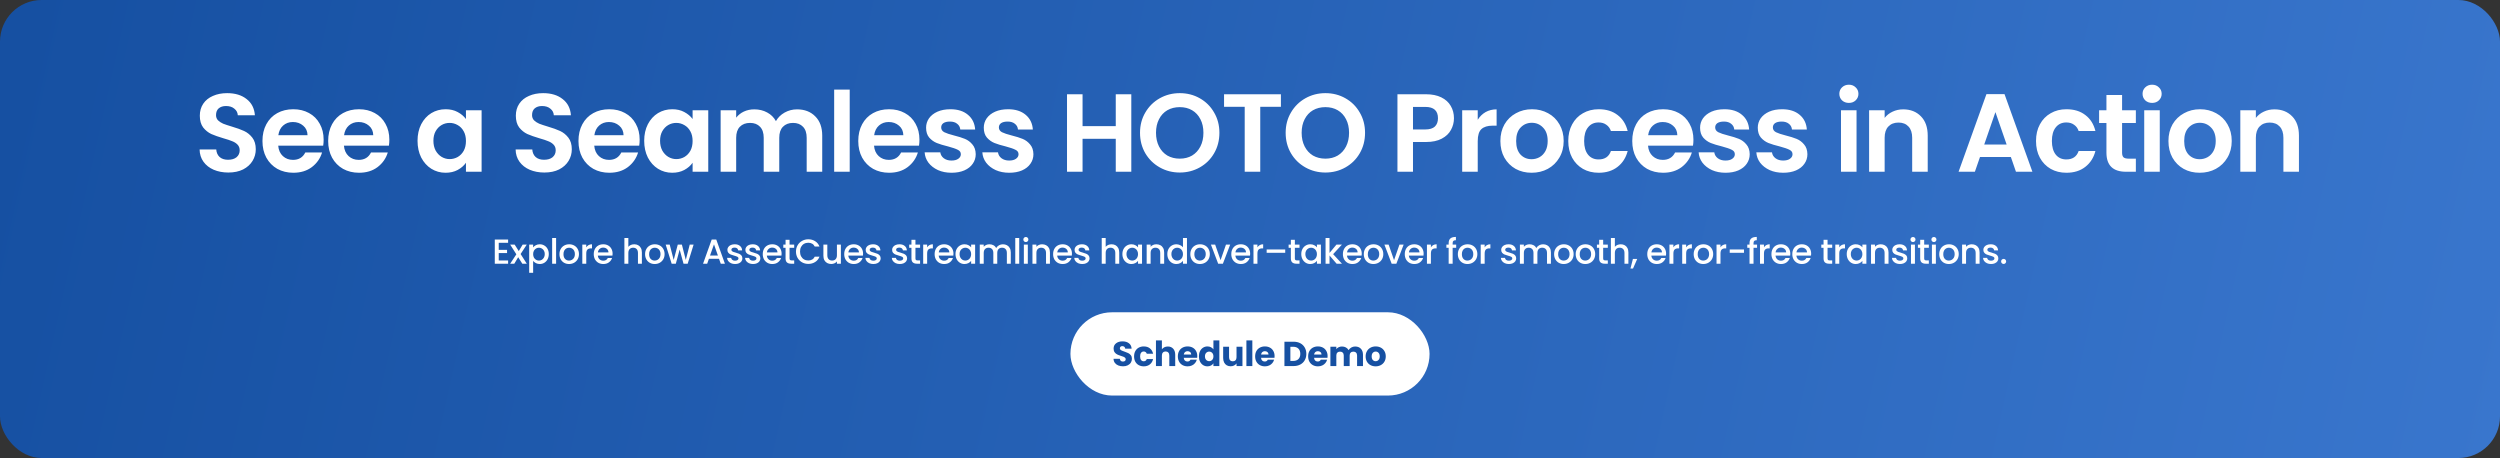
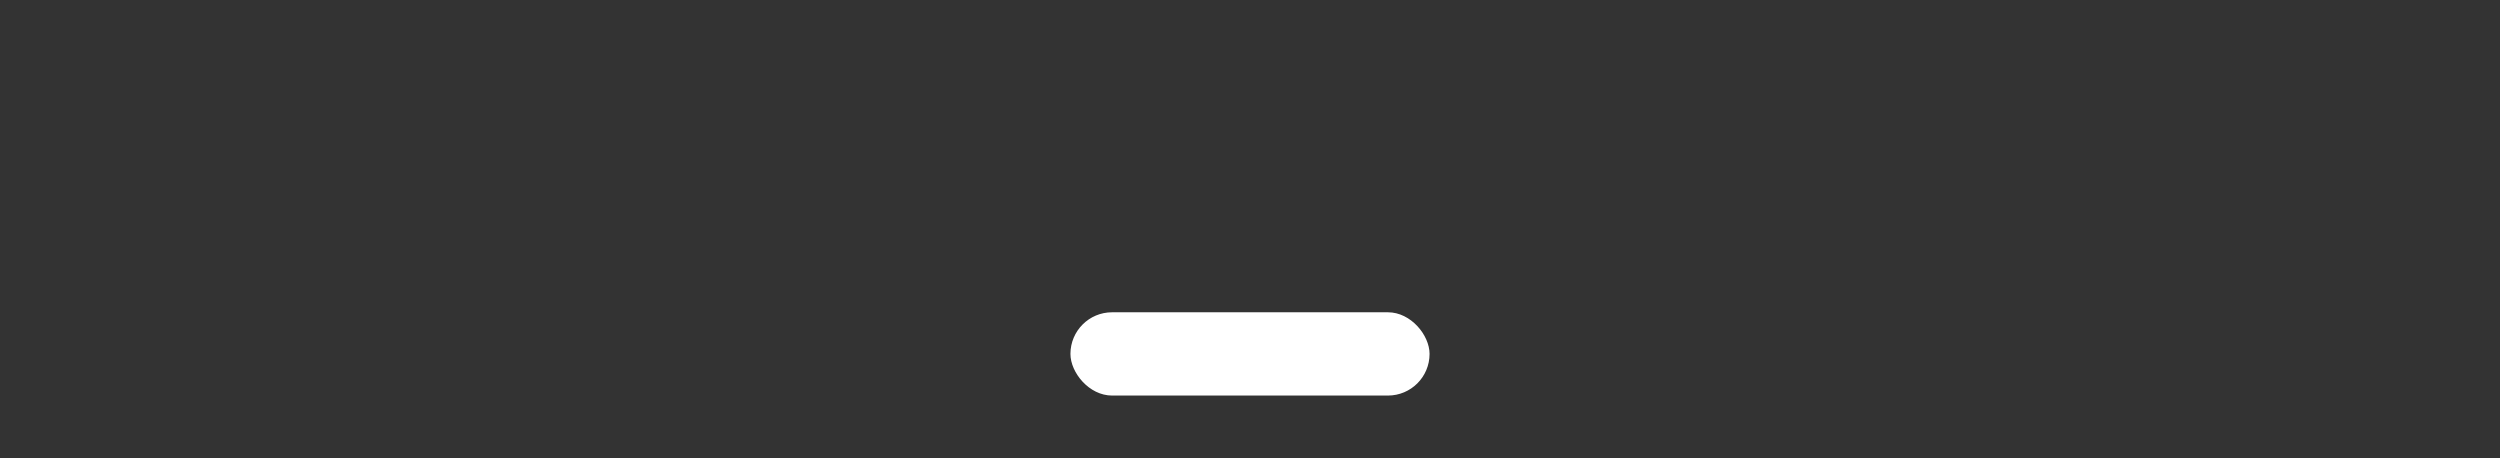
<svg xmlns="http://www.w3.org/2000/svg" width="1441" height="264" viewBox="0 0 1441 264" fill="none">
  <rect x="0" y="0" width="1441" height="264" fill="#333333" stroke="none" />
-   <rect width="1441" height="264" rx="24" fill="url(#paint0_linear_1545_2051)" />
-   <path d="M131.625 99.448C128.51 99.448 125.694 98.915 123.177 97.848C120.702 96.781 118.74 95.245 117.289 93.24C115.838 91.235 115.092 88.867 115.049 86.136H124.649C124.777 87.971 125.417 89.421 126.569 90.488C127.764 91.555 129.385 92.088 131.433 92.088C133.524 92.088 135.166 91.597 136.361 90.616C137.556 89.592 138.153 88.269 138.153 86.648C138.153 85.325 137.748 84.237 136.937 83.384C136.126 82.531 135.102 81.869 133.865 81.4C132.67 80.888 131.006 80.333 128.873 79.736C125.972 78.883 123.604 78.051 121.769 77.24C119.977 76.387 118.42 75.128 117.097 73.464C115.817 71.757 115.177 69.496 115.177 66.68C115.177 64.035 115.838 61.731 117.161 59.768C118.484 57.805 120.34 56.312 122.729 55.288C125.118 54.221 127.849 53.688 130.921 53.688C135.529 53.688 139.262 54.819 142.121 57.08C145.022 59.299 146.622 62.413 146.921 66.424H137.065C136.98 64.888 136.318 63.629 135.081 62.648C133.886 61.624 132.286 61.112 130.281 61.112C128.532 61.112 127.124 61.56 126.057 62.456C125.033 63.352 124.521 64.653 124.521 66.36C124.521 67.555 124.905 68.557 125.673 69.368C126.484 70.136 127.465 70.776 128.617 71.288C129.812 71.757 131.476 72.312 133.609 72.952C136.51 73.805 138.878 74.659 140.713 75.512C142.548 76.365 144.126 77.645 145.449 79.352C146.772 81.059 147.433 83.299 147.433 86.072C147.433 88.461 146.814 90.68 145.577 92.728C144.34 94.776 142.526 96.419 140.137 97.656C137.748 98.851 134.91 99.448 131.625 99.448ZM186.541 80.504C186.541 81.784 186.456 82.936 186.285 83.96H160.365C160.578 86.52 161.474 88.525 163.053 89.976C164.632 91.427 166.573 92.152 168.877 92.152C172.205 92.152 174.573 90.723 175.981 87.864H185.645C184.621 91.277 182.658 94.093 179.757 96.312C176.856 98.488 173.293 99.576 169.069 99.576C165.656 99.576 162.584 98.829 159.853 97.336C157.165 95.8 155.053 93.645 153.517 90.872C152.024 88.099 151.277 84.899 151.277 81.272C151.277 77.603 152.024 74.381 153.517 71.608C155.01 68.835 157.101 66.701 159.789 65.208C162.477 63.715 165.57 62.968 169.069 62.968C172.44 62.968 175.448 63.693 178.093 65.144C180.781 66.595 182.85 68.664 184.301 71.352C185.794 73.997 186.541 77.048 186.541 80.504ZM177.261 77.944C177.218 75.64 176.386 73.805 174.765 72.44C173.144 71.032 171.16 70.328 168.813 70.328C166.594 70.328 164.717 71.011 163.181 72.376C161.688 73.699 160.77 75.555 160.429 77.944H177.261ZM224.421 80.504C224.421 81.784 224.336 82.936 224.165 83.96H198.245C198.458 86.52 199.354 88.525 200.933 89.976C202.512 91.427 204.453 92.152 206.757 92.152C210.085 92.152 212.453 90.723 213.861 87.864H223.525C222.501 91.277 220.538 94.093 217.637 96.312C214.736 98.488 211.173 99.576 206.949 99.576C203.536 99.576 200.464 98.829 197.733 97.336C195.045 95.8 192.933 93.645 191.397 90.872C189.904 88.099 189.157 84.899 189.157 81.272C189.157 77.603 189.904 74.381 191.397 71.608C192.89 68.835 194.981 66.701 197.669 65.208C200.357 63.715 203.45 62.968 206.949 62.968C210.32 62.968 213.328 63.693 215.973 65.144C218.661 66.595 220.73 68.664 222.181 71.352C223.674 73.997 224.421 77.048 224.421 80.504ZM215.141 77.944C215.098 75.64 214.266 73.805 212.645 72.44C211.024 71.032 209.04 70.328 206.693 70.328C204.474 70.328 202.597 71.011 201.061 72.376C199.568 73.699 198.65 75.555 198.309 77.944H215.141ZM240.667 81.144C240.667 77.56 241.371 74.381 242.779 71.608C244.23 68.835 246.171 66.701 248.603 65.208C251.078 63.715 253.83 62.968 256.859 62.968C259.504 62.968 261.808 63.501 263.771 64.568C265.776 65.635 267.376 66.979 268.571 68.6V63.544H277.595V99H268.571V93.816C267.419 95.48 265.819 96.867 263.771 97.976C261.766 99.043 259.44 99.576 256.795 99.576C253.808 99.576 251.078 98.808 248.603 97.272C246.171 95.736 244.23 93.581 242.779 90.808C241.371 87.992 240.667 84.771 240.667 81.144ZM268.571 81.272C268.571 79.096 268.144 77.24 267.291 75.704C266.438 74.125 265.286 72.931 263.835 72.12C262.384 71.267 260.827 70.84 259.163 70.84C257.499 70.84 255.963 71.245 254.555 72.056C253.147 72.867 251.995 74.061 251.099 75.64C250.246 77.176 249.819 79.011 249.819 81.144C249.819 83.277 250.246 85.155 251.099 86.776C251.995 88.355 253.147 89.571 254.555 90.424C256.006 91.277 257.542 91.704 259.163 91.704C260.827 91.704 262.384 91.299 263.835 90.488C265.286 89.635 266.438 88.44 267.291 86.904C268.144 85.325 268.571 83.448 268.571 81.272ZM313.78 99.448C310.665 99.448 307.849 98.915 305.332 97.848C302.857 96.781 300.895 95.245 299.444 93.24C297.993 91.235 297.247 88.867 297.204 86.136H306.804C306.932 87.971 307.572 89.421 308.724 90.488C309.919 91.555 311.54 92.088 313.588 92.088C315.679 92.088 317.321 91.597 318.516 90.616C319.711 89.592 320.308 88.269 320.308 86.648C320.308 85.325 319.903 84.237 319.092 83.384C318.281 82.531 317.257 81.869 316.02 81.4C314.825 80.888 313.161 80.333 311.028 79.736C308.127 78.883 305.759 78.051 303.924 77.24C302.132 76.387 300.575 75.128 299.252 73.464C297.972 71.757 297.332 69.496 297.332 66.68C297.332 64.035 297.993 61.731 299.316 59.768C300.639 57.805 302.495 56.312 304.884 55.288C307.273 54.221 310.004 53.688 313.076 53.688C317.684 53.688 321.417 54.819 324.276 57.08C327.177 59.299 328.777 62.413 329.076 66.424H319.22C319.135 64.888 318.473 63.629 317.236 62.648C316.041 61.624 314.441 61.112 312.436 61.112C310.687 61.112 309.279 61.56 308.212 62.456C307.188 63.352 306.676 64.653 306.676 66.36C306.676 67.555 307.06 68.557 307.828 69.368C308.639 70.136 309.62 70.776 310.772 71.288C311.967 71.757 313.631 72.312 315.764 72.952C318.665 73.805 321.033 74.659 322.868 75.512C324.703 76.365 326.281 77.645 327.604 79.352C328.927 81.059 329.588 83.299 329.588 86.072C329.588 88.461 328.969 90.68 327.732 92.728C326.495 94.776 324.681 96.419 322.292 97.656C319.903 98.851 317.065 99.448 313.78 99.448ZM368.696 80.504C368.696 81.784 368.611 82.936 368.44 83.96H342.52C342.733 86.52 343.629 88.525 345.208 89.976C346.787 91.427 348.728 92.152 351.032 92.152C354.36 92.152 356.728 90.723 358.136 87.864H367.8C366.776 91.277 364.813 94.093 361.912 96.312C359.011 98.488 355.448 99.576 351.224 99.576C347.811 99.576 344.739 98.829 342.008 97.336C339.32 95.8 337.208 93.645 335.672 90.872C334.179 88.099 333.432 84.899 333.432 81.272C333.432 77.603 334.179 74.381 335.672 71.608C337.165 68.835 339.256 66.701 341.944 65.208C344.632 63.715 347.725 62.968 351.224 62.968C354.595 62.968 357.603 63.693 360.248 65.144C362.936 66.595 365.005 68.664 366.456 71.352C367.949 73.997 368.696 77.048 368.696 80.504ZM359.416 77.944C359.373 75.64 358.541 73.805 356.92 72.44C355.299 71.032 353.315 70.328 350.968 70.328C348.749 70.328 346.872 71.011 345.336 72.376C343.843 73.699 342.925 75.555 342.584 77.944H359.416ZM371.312 81.144C371.312 77.56 372.016 74.381 373.424 71.608C374.875 68.835 376.816 66.701 379.248 65.208C381.723 63.715 384.475 62.968 387.504 62.968C390.149 62.968 392.453 63.501 394.416 64.568C396.421 65.635 398.021 66.979 399.216 68.6V63.544H408.24V99H399.216V93.816C398.064 95.48 396.464 96.867 394.416 97.976C392.411 99.043 390.085 99.576 387.44 99.576C384.453 99.576 381.723 98.808 379.248 97.272C376.816 95.736 374.875 93.581 373.424 90.808C372.016 87.992 371.312 84.771 371.312 81.144ZM399.216 81.272C399.216 79.096 398.789 77.24 397.936 75.704C397.083 74.125 395.931 72.931 394.48 72.12C393.029 71.267 391.472 70.84 389.808 70.84C388.144 70.84 386.608 71.245 385.2 72.056C383.792 72.867 382.64 74.061 381.744 75.64C380.891 77.176 380.464 79.011 380.464 81.144C380.464 83.277 380.891 85.155 381.744 86.776C382.64 88.355 383.792 89.571 385.2 90.424C386.651 91.277 388.187 91.704 389.808 91.704C391.472 91.704 393.029 91.299 394.48 90.488C395.931 89.635 397.083 88.44 397.936 86.904C398.789 85.325 399.216 83.448 399.216 81.272ZM459.403 63.032C463.755 63.032 467.254 64.376 469.899 67.064C472.587 69.709 473.931 73.421 473.931 78.2V99H464.971V79.416C464.971 76.643 464.267 74.531 462.859 73.08C461.451 71.587 459.531 70.84 457.099 70.84C454.667 70.84 452.726 71.587 451.275 73.08C449.867 74.531 449.163 76.643 449.163 79.416V99H440.203V79.416C440.203 76.643 439.499 74.531 438.091 73.08C436.683 71.587 434.763 70.84 432.331 70.84C429.856 70.84 427.894 71.587 426.443 73.08C425.035 74.531 424.331 76.643 424.331 79.416V99H415.371V63.544H424.331V67.832C425.483 66.339 426.955 65.165 428.747 64.312C430.582 63.459 432.587 63.032 434.763 63.032C437.536 63.032 440.011 63.629 442.187 64.824C444.363 65.976 446.048 67.64 447.243 69.816C448.395 67.768 450.059 66.125 452.235 64.888C454.454 63.651 456.843 63.032 459.403 63.032ZM489.773 51.64V99H480.813V51.64H489.773ZM529.966 80.504C529.966 81.784 529.881 82.936 529.71 83.96H503.79C504.003 86.52 504.899 88.525 506.478 89.976C508.057 91.427 509.998 92.152 512.302 92.152C515.63 92.152 517.998 90.723 519.406 87.864H529.07C528.046 91.277 526.083 94.093 523.182 96.312C520.281 98.488 516.718 99.576 512.494 99.576C509.081 99.576 506.009 98.829 503.278 97.336C500.59 95.8 498.478 93.645 496.942 90.872C495.449 88.099 494.702 84.899 494.702 81.272C494.702 77.603 495.449 74.381 496.942 71.608C498.435 68.835 500.526 66.701 503.214 65.208C505.902 63.715 508.995 62.968 512.494 62.968C515.865 62.968 518.873 63.693 521.518 65.144C524.206 66.595 526.275 68.664 527.726 71.352C529.219 73.997 529.966 77.048 529.966 80.504ZM520.686 77.944C520.643 75.64 519.811 73.805 518.19 72.44C516.569 71.032 514.585 70.328 512.238 70.328C510.019 70.328 508.142 71.011 506.606 72.376C505.113 73.699 504.195 75.555 503.854 77.944H520.686ZM548.454 99.576C545.553 99.576 542.95 99.064 540.646 98.04C538.342 96.973 536.507 95.544 535.142 93.752C533.819 91.96 533.094 89.976 532.966 87.8H541.99C542.161 89.165 542.822 90.296 543.974 91.192C545.169 92.088 546.641 92.536 548.39 92.536C550.097 92.536 551.419 92.195 552.358 91.512C553.339 90.829 553.83 89.955 553.83 88.888C553.83 87.736 553.233 86.883 552.038 86.328C550.886 85.731 549.03 85.091 546.47 84.408C543.825 83.768 541.649 83.107 539.942 82.424C538.278 81.741 536.827 80.696 535.59 79.288C534.395 77.88 533.798 75.981 533.798 73.592C533.798 71.629 534.353 69.837 535.462 68.216C536.614 66.595 538.235 65.315 540.326 64.376C542.459 63.437 544.955 62.968 547.814 62.968C552.038 62.968 555.409 64.035 557.926 66.168C560.443 68.259 561.83 71.096 562.086 74.68H553.51C553.382 73.272 552.785 72.163 551.718 71.352C550.694 70.499 549.307 70.072 547.558 70.072C545.937 70.072 544.678 70.371 543.782 70.968C542.929 71.565 542.502 72.397 542.502 73.464C542.502 74.659 543.099 75.576 544.294 76.216C545.489 76.813 547.345 77.432 549.862 78.072C552.422 78.712 554.534 79.373 556.198 80.056C557.862 80.739 559.291 81.805 560.486 83.256C561.723 84.664 562.363 86.541 562.406 88.888C562.406 90.936 561.83 92.771 560.678 94.392C559.569 96.013 557.947 97.293 555.814 98.232C553.723 99.128 551.27 99.576 548.454 99.576ZM581.709 99.576C578.808 99.576 576.205 99.064 573.901 98.04C571.597 96.973 569.762 95.544 568.397 93.752C567.074 91.96 566.349 89.976 566.221 87.8H575.245C575.416 89.165 576.077 90.296 577.229 91.192C578.424 92.088 579.896 92.536 581.645 92.536C583.352 92.536 584.674 92.195 585.613 91.512C586.594 90.829 587.085 89.955 587.085 88.888C587.085 87.736 586.488 86.883 585.293 86.328C584.141 85.731 582.285 85.091 579.725 84.408C577.08 83.768 574.904 83.107 573.197 82.424C571.533 81.741 570.082 80.696 568.845 79.288C567.65 77.88 567.053 75.981 567.053 73.592C567.053 71.629 567.608 69.837 568.717 68.216C569.869 66.595 571.49 65.315 573.581 64.376C575.714 63.437 578.21 62.968 581.069 62.968C585.293 62.968 588.664 64.035 591.181 66.168C593.698 68.259 595.085 71.096 595.341 74.68H586.765C586.637 73.272 586.04 72.163 584.973 71.352C583.949 70.499 582.562 70.072 580.813 70.072C579.192 70.072 577.933 70.371 577.037 70.968C576.184 71.565 575.757 72.397 575.757 73.464C575.757 74.659 576.354 75.576 577.549 76.216C578.744 76.813 580.6 77.432 583.117 78.072C585.677 78.712 587.789 79.373 589.453 80.056C591.117 80.739 592.546 81.805 593.741 83.256C594.978 84.664 595.618 86.541 595.661 88.888C595.661 90.936 595.085 92.771 593.933 94.392C592.824 96.013 591.202 97.293 589.069 98.232C586.978 99.128 584.525 99.576 581.709 99.576ZM652.082 54.328V99H643.122V79.992H623.986V99H615.026V54.328H623.986V72.696H643.122V54.328H652.082ZM680.017 99.448C675.836 99.448 671.996 98.467 668.497 96.504C664.998 94.541 662.225 91.832 660.177 88.376C658.129 84.877 657.105 80.931 657.105 76.536C657.105 72.184 658.129 68.28 660.177 64.824C662.225 61.325 664.998 58.595 668.497 56.632C671.996 54.669 675.836 53.688 680.017 53.688C684.241 53.688 688.081 54.669 691.537 56.632C695.036 58.595 697.788 61.325 699.793 64.824C701.841 68.28 702.865 72.184 702.865 76.536C702.865 80.931 701.841 84.877 699.793 88.376C697.788 91.832 695.036 94.541 691.537 96.504C688.038 98.467 684.198 99.448 680.017 99.448ZM680.017 91.448C682.705 91.448 685.073 90.851 687.121 89.656C689.169 88.419 690.769 86.669 691.921 84.408C693.073 82.147 693.649 79.523 693.649 76.536C693.649 73.549 693.073 70.947 691.921 68.728C690.769 66.467 689.169 64.739 687.121 63.544C685.073 62.349 682.705 61.752 680.017 61.752C677.329 61.752 674.94 62.349 672.849 63.544C670.801 64.739 669.201 66.467 668.049 68.728C666.897 70.947 666.321 73.549 666.321 76.536C666.321 79.523 666.897 82.147 668.049 84.408C669.201 86.669 670.801 88.419 672.849 89.656C674.94 90.851 677.329 91.448 680.017 91.448ZM738.311 54.328V61.56H726.407V99H717.447V61.56H705.543V54.328H738.311ZM763.965 99.448C759.783 99.448 755.943 98.467 752.445 96.504C748.946 94.541 746.173 91.832 744.125 88.376C742.077 84.877 741.053 80.931 741.053 76.536C741.053 72.184 742.077 68.28 744.125 64.824C746.173 61.325 748.946 58.595 752.445 56.632C755.943 54.669 759.783 53.688 763.965 53.688C768.189 53.688 772.029 54.669 775.485 56.632C778.983 58.595 781.735 61.325 783.741 64.824C785.789 68.28 786.813 72.184 786.813 76.536C786.813 80.931 785.789 84.877 783.741 88.376C781.735 91.832 778.983 94.541 775.485 96.504C771.986 98.467 768.146 99.448 763.965 99.448ZM763.965 91.448C766.653 91.448 769.021 90.851 771.069 89.656C773.117 88.419 774.717 86.669 775.869 84.408C777.021 82.147 777.597 79.523 777.597 76.536C777.597 73.549 777.021 70.947 775.869 68.728C774.717 66.467 773.117 64.739 771.069 63.544C769.021 62.349 766.653 61.752 763.965 61.752C761.277 61.752 758.887 62.349 756.797 63.544C754.749 64.739 753.149 66.467 751.997 68.728C750.845 70.947 750.269 73.549 750.269 76.536C750.269 79.523 750.845 82.147 751.997 84.408C753.149 86.669 754.749 88.419 756.797 89.656C758.887 90.851 761.277 91.448 763.965 91.448ZM838.064 68.152C838.064 70.541 837.488 72.781 836.336 74.872C835.227 76.963 833.456 78.648 831.024 79.928C828.635 81.208 825.606 81.848 821.936 81.848H814.448V99H805.488V54.328H821.936C825.392 54.328 828.336 54.925 830.768 56.12C833.2 57.315 835.014 58.957 836.208 61.048C837.446 63.139 838.064 65.507 838.064 68.152ZM821.552 74.616C824.027 74.616 825.862 74.061 827.056 72.952C828.251 71.8 828.848 70.2 828.848 68.152C828.848 63.8 826.416 61.624 821.552 61.624H814.448V74.616H821.552ZM851.766 69.048C852.918 67.171 854.411 65.699 856.246 64.632C858.123 63.565 860.257 63.032 862.646 63.032V72.44H860.278C857.462 72.44 855.329 73.101 853.878 74.424C852.47 75.747 851.766 78.051 851.766 81.336V99H842.806V63.544H851.766V69.048ZM882.805 99.576C879.392 99.576 876.32 98.829 873.589 97.336C870.858 95.8 868.704 93.645 867.125 90.872C865.589 88.099 864.821 84.899 864.821 81.272C864.821 77.645 865.61 74.445 867.189 71.672C868.81 68.899 871.008 66.765 873.781 65.272C876.554 63.736 879.648 62.968 883.061 62.968C886.474 62.968 889.568 63.736 892.341 65.272C895.114 66.765 897.29 68.899 898.869 71.672C900.49 74.445 901.301 77.645 901.301 81.272C901.301 84.899 900.469 88.099 898.805 90.872C897.184 93.645 894.965 95.8 892.149 97.336C889.376 98.829 886.261 99.576 882.805 99.576ZM882.805 91.768C884.426 91.768 885.941 91.384 887.349 90.616C888.8 89.805 889.952 88.611 890.805 87.032C891.658 85.453 892.085 83.533 892.085 81.272C892.085 77.901 891.189 75.32 889.397 73.528C887.648 71.693 885.493 70.776 882.933 70.776C880.373 70.776 878.218 71.693 876.469 73.528C874.762 75.32 873.909 77.901 873.909 81.272C873.909 84.643 874.741 87.245 876.405 89.08C878.112 90.872 880.245 91.768 882.805 91.768ZM903.949 81.272C903.949 77.603 904.696 74.403 906.189 71.672C907.683 68.899 909.752 66.765 912.397 65.272C915.043 63.736 918.072 62.968 921.485 62.968C925.88 62.968 929.507 64.077 932.365 66.296C935.267 68.472 937.208 71.544 938.189 75.512H928.525C928.013 73.976 927.139 72.781 925.901 71.928C924.707 71.032 923.213 70.584 921.421 70.584C918.861 70.584 916.835 71.523 915.341 73.4C913.848 75.235 913.101 77.859 913.101 81.272C913.101 84.643 913.848 87.267 915.341 89.144C916.835 90.979 918.861 91.896 921.421 91.896C925.048 91.896 927.416 90.275 928.525 87.032H938.189C937.208 90.872 935.267 93.923 932.365 96.184C929.464 98.445 925.837 99.576 921.485 99.576C918.072 99.576 915.043 98.829 912.397 97.336C909.752 95.8 907.683 93.667 906.189 90.936C904.696 88.163 903.949 84.941 903.949 81.272ZM976.093 80.504C976.093 81.784 976.008 82.936 975.837 83.96H949.917C950.131 86.52 951.027 88.525 952.605 89.976C954.184 91.427 956.125 92.152 958.429 92.152C961.757 92.152 964.125 90.723 965.533 87.864H975.197C974.173 91.277 972.211 94.093 969.309 96.312C966.408 98.488 962.845 99.576 958.621 99.576C955.208 99.576 952.136 98.829 949.405 97.336C946.717 95.8 944.605 93.645 943.069 90.872C941.576 88.099 940.829 84.899 940.829 81.272C940.829 77.603 941.576 74.381 943.069 71.608C944.563 68.835 946.653 66.701 949.341 65.208C952.029 63.715 955.123 62.968 958.621 62.968C961.992 62.968 965 63.693 967.645 65.144C970.333 66.595 972.403 68.664 973.853 71.352C975.347 73.997 976.093 77.048 976.093 80.504ZM966.813 77.944C966.771 75.64 965.939 73.805 964.317 72.44C962.696 71.032 960.712 70.328 958.365 70.328C956.147 70.328 954.269 71.011 952.733 72.376C951.24 73.699 950.323 75.555 949.981 77.944H966.813ZM994.581 99.576C991.68 99.576 989.077 99.064 986.773 98.04C984.469 96.973 982.635 95.544 981.269 93.752C979.947 91.96 979.221 89.976 979.093 87.8H988.117C988.288 89.165 988.949 90.296 990.101 91.192C991.296 92.088 992.768 92.536 994.517 92.536C996.224 92.536 997.547 92.195 998.485 91.512C999.467 90.829 999.957 89.955 999.957 88.888C999.957 87.736 999.36 86.883 998.165 86.328C997.013 85.731 995.157 85.091 992.597 84.408C989.952 83.768 987.776 83.107 986.069 82.424C984.405 81.741 982.955 80.696 981.717 79.288C980.523 77.88 979.925 75.981 979.925 73.592C979.925 71.629 980.48 69.837 981.589 68.216C982.741 66.595 984.363 65.315 986.453 64.376C988.587 63.437 991.083 62.968 993.941 62.968C998.165 62.968 1001.54 64.035 1004.05 66.168C1006.57 68.259 1007.96 71.096 1008.21 74.68H999.637C999.509 73.272 998.912 72.163 997.845 71.352C996.821 70.499 995.435 70.072 993.685 70.072C992.064 70.072 990.805 70.371 989.909 70.968C989.056 71.565 988.629 72.397 988.629 73.464C988.629 74.659 989.227 75.576 990.421 76.216C991.616 76.813 993.472 77.432 995.989 78.072C998.549 78.712 1000.66 79.373 1002.33 80.056C1003.99 80.739 1005.42 81.805 1006.61 83.256C1007.85 84.664 1008.49 86.541 1008.53 88.888C1008.53 90.936 1007.96 92.771 1006.81 94.392C1005.7 96.013 1004.07 97.293 1001.94 98.232C999.851 99.128 997.397 99.576 994.581 99.576ZM1027.84 99.576C1024.94 99.576 1022.33 99.064 1020.03 98.04C1017.72 96.973 1015.89 95.544 1014.52 93.752C1013.2 91.96 1012.48 89.976 1012.35 87.8H1021.37C1021.54 89.165 1022.2 90.296 1023.36 91.192C1024.55 92.088 1026.02 92.536 1027.77 92.536C1029.48 92.536 1030.8 92.195 1031.74 91.512C1032.72 90.829 1033.21 89.955 1033.21 88.888C1033.21 87.736 1032.62 86.883 1031.42 86.328C1030.27 85.731 1028.41 85.091 1025.85 84.408C1023.21 83.768 1021.03 83.107 1019.32 82.424C1017.66 81.741 1016.21 80.696 1014.97 79.288C1013.78 77.88 1013.18 75.981 1013.18 73.592C1013.18 71.629 1013.74 69.837 1014.84 68.216C1016 66.595 1017.62 65.315 1019.71 64.376C1021.84 63.437 1024.34 62.968 1027.2 62.968C1031.42 62.968 1034.79 64.035 1037.31 66.168C1039.83 68.259 1041.21 71.096 1041.47 74.68H1032.89C1032.76 73.272 1032.17 72.163 1031.1 71.352C1030.08 70.499 1028.69 70.072 1026.94 70.072C1025.32 70.072 1024.06 70.371 1023.16 70.968C1022.31 71.565 1021.88 72.397 1021.88 73.464C1021.88 74.659 1022.48 75.576 1023.68 76.216C1024.87 76.813 1026.73 77.432 1029.24 78.072C1031.8 78.712 1033.92 79.373 1035.58 80.056C1037.24 80.739 1038.67 81.805 1039.87 83.256C1041.11 84.664 1041.75 86.541 1041.79 88.888C1041.79 90.936 1041.21 92.771 1040.06 94.392C1038.95 96.013 1037.33 97.293 1035.2 98.232C1033.11 99.128 1030.65 99.576 1027.84 99.576ZM1065.7 59.32C1064.12 59.32 1062.8 58.829 1061.73 57.848C1060.71 56.824 1060.19 55.565 1060.19 54.072C1060.19 52.579 1060.71 51.341 1061.73 50.36C1062.8 49.336 1064.12 48.824 1065.7 48.824C1067.28 48.824 1068.58 49.336 1069.6 50.36C1070.67 51.341 1071.2 52.579 1071.2 54.072C1071.2 55.565 1070.67 56.824 1069.6 57.848C1068.58 58.829 1067.28 59.32 1065.7 59.32ZM1070.11 63.544V99H1061.15V63.544H1070.11ZM1096.99 63.032C1101.22 63.032 1104.63 64.376 1107.23 67.064C1109.84 69.709 1111.14 73.421 1111.14 78.2V99H1102.18V79.416C1102.18 76.6 1101.47 74.445 1100.07 72.952C1098.66 71.416 1096.74 70.648 1094.31 70.648C1091.83 70.648 1089.87 71.416 1088.42 72.952C1087.01 74.445 1086.31 76.6 1086.31 79.416V99H1077.35V63.544H1086.31V67.96C1087.5 66.424 1089.02 65.229 1090.85 64.376C1092.73 63.48 1094.78 63.032 1096.99 63.032ZM1159.06 90.488H1141.27L1138.32 99H1128.92L1144.98 54.264H1155.41L1171.48 99H1162L1159.06 90.488ZM1156.63 83.32L1150.16 64.632L1143.7 83.32H1156.63ZM1173.56 81.272C1173.56 77.603 1174.3 74.403 1175.8 71.672C1177.29 68.899 1179.36 66.765 1182.01 65.272C1184.65 63.736 1187.68 62.968 1191.09 62.968C1195.49 62.968 1199.11 64.077 1201.97 66.296C1204.87 68.472 1206.82 71.544 1207.8 75.512H1198.13C1197.62 73.976 1196.75 72.781 1195.51 71.928C1194.31 71.032 1192.82 70.584 1191.03 70.584C1188.47 70.584 1186.44 71.523 1184.95 73.4C1183.46 75.235 1182.71 77.859 1182.71 81.272C1182.71 84.643 1183.46 87.267 1184.95 89.144C1186.44 90.979 1188.47 91.896 1191.03 91.896C1194.66 91.896 1197.02 90.275 1198.13 87.032H1207.8C1206.82 90.872 1204.87 93.923 1201.97 96.184C1199.07 98.445 1195.45 99.576 1191.09 99.576C1187.68 99.576 1184.65 98.829 1182.01 97.336C1179.36 95.8 1177.29 93.667 1175.8 90.936C1174.3 88.163 1173.56 84.941 1173.56 81.272ZM1223.17 70.904V88.056C1223.17 89.251 1223.45 90.125 1224 90.68C1224.6 91.192 1225.58 91.448 1226.95 91.448H1231.11V99H1225.48C1217.92 99 1214.15 95.331 1214.15 87.992V70.904H1209.92V63.544H1214.15V54.776H1223.17V63.544H1231.11V70.904H1223.17ZM1240.48 59.32C1238.9 59.32 1237.58 58.829 1236.51 57.848C1235.49 56.824 1234.97 55.565 1234.97 54.072C1234.97 52.579 1235.49 51.341 1236.51 50.36C1237.58 49.336 1238.9 48.824 1240.48 48.824C1242.06 48.824 1243.36 49.336 1244.38 50.36C1245.45 51.341 1245.98 52.579 1245.98 54.072C1245.98 55.565 1245.45 56.824 1244.38 57.848C1243.36 58.829 1242.06 59.32 1240.48 59.32ZM1244.89 63.544V99H1235.93V63.544H1244.89ZM1267.87 99.576C1264.46 99.576 1261.38 98.829 1258.65 97.336C1255.92 95.8 1253.77 93.645 1252.19 90.872C1250.65 88.099 1249.89 84.899 1249.89 81.272C1249.89 77.645 1250.68 74.445 1252.25 71.672C1253.88 68.899 1256.07 66.765 1258.85 65.272C1261.62 63.736 1264.71 62.968 1268.13 62.968C1271.54 62.968 1274.63 63.736 1277.41 65.272C1280.18 66.765 1282.36 68.899 1283.93 71.672C1285.56 74.445 1286.37 77.645 1286.37 81.272C1286.37 84.899 1285.53 88.099 1283.87 90.872C1282.25 93.645 1280.03 95.8 1277.21 97.336C1274.44 98.829 1271.33 99.576 1267.87 99.576ZM1267.87 91.768C1269.49 91.768 1271.01 91.384 1272.41 90.616C1273.86 89.805 1275.02 88.611 1275.87 87.032C1276.72 85.453 1277.15 83.533 1277.15 81.272C1277.15 77.901 1276.25 75.32 1274.46 73.528C1272.71 71.693 1270.56 70.776 1268 70.776C1265.44 70.776 1263.28 71.693 1261.53 73.528C1259.83 75.32 1258.97 77.901 1258.97 81.272C1258.97 84.643 1259.81 87.245 1261.47 89.08C1263.18 90.872 1265.31 91.768 1267.87 91.768ZM1310.97 63.032C1315.19 63.032 1318.6 64.376 1321.21 67.064C1323.81 69.709 1325.11 73.421 1325.11 78.2V99H1316.15V79.416C1316.15 76.6 1315.45 74.445 1314.04 72.952C1312.63 71.416 1310.71 70.648 1308.28 70.648C1305.8 70.648 1303.84 71.416 1302.39 72.952C1300.98 74.445 1300.28 76.6 1300.28 79.416V99H1291.32V63.544H1300.28V67.96C1301.47 66.424 1302.99 65.229 1304.82 64.376C1306.7 63.48 1308.75 63.032 1310.97 63.032Z" fill="white" />
-   <path d="M287.474 139.94V144.02H292.274V145.88H287.474V150.14H292.874V152H285.194V138.08H292.874V139.94H287.474ZM300.082 146.42L303.642 152H301.062L298.682 148.26L296.442 152H294.062L297.622 146.58L294.062 140.98H296.642L299.022 144.72L301.262 140.98H303.642L300.082 146.42ZM307.302 142.6C307.689 142.093 308.216 141.667 308.882 141.32C309.549 140.973 310.302 140.8 311.142 140.8C312.102 140.8 312.976 141.04 313.762 141.52C314.562 141.987 315.189 142.647 315.642 143.5C316.096 144.353 316.322 145.333 316.322 146.44C316.322 147.547 316.096 148.54 315.642 149.42C315.189 150.287 314.562 150.967 313.762 151.46C312.976 151.94 312.102 152.18 311.142 152.18C310.302 152.18 309.556 152.013 308.902 151.68C308.249 151.333 307.716 150.907 307.302 150.4V157.24H305.022V140.98H307.302V142.6ZM314.002 146.44C314.002 145.68 313.842 145.027 313.522 144.48C313.216 143.92 312.802 143.5 312.282 143.22C311.776 142.927 311.229 142.78 310.642 142.78C310.069 142.78 309.522 142.927 309.002 143.22C308.496 143.513 308.082 143.94 307.762 144.5C307.456 145.06 307.302 145.72 307.302 146.48C307.302 147.24 307.456 147.907 307.762 148.48C308.082 149.04 308.496 149.467 309.002 149.76C309.522 150.053 310.069 150.2 310.642 150.2C311.229 150.2 311.776 150.053 312.282 149.76C312.802 149.453 313.216 149.013 313.522 148.44C313.842 147.867 314.002 147.2 314.002 146.44ZM320.537 137.2V152H318.257V137.2H320.537ZM327.99 152.18C326.95 152.18 326.01 151.947 325.17 151.48C324.33 151 323.67 150.333 323.19 149.48C322.71 148.613 322.47 147.613 322.47 146.48C322.47 145.36 322.717 144.367 323.21 143.5C323.704 142.633 324.377 141.967 325.23 141.5C326.084 141.033 327.037 140.8 328.09 140.8C329.144 140.8 330.097 141.033 330.95 141.5C331.804 141.967 332.477 142.633 332.97 143.5C333.464 144.367 333.71 145.36 333.71 146.48C333.71 147.6 333.457 148.593 332.95 149.46C332.444 150.327 331.75 151 330.87 151.48C330.004 151.947 329.044 152.18 327.99 152.18ZM327.99 150.2C328.577 150.2 329.124 150.06 329.63 149.78C330.15 149.5 330.57 149.08 330.89 148.52C331.21 147.96 331.37 147.28 331.37 146.48C331.37 145.68 331.217 145.007 330.91 144.46C330.604 143.9 330.197 143.48 329.69 143.2C329.184 142.92 328.637 142.78 328.05 142.78C327.464 142.78 326.917 142.92 326.41 143.2C325.917 143.48 325.524 143.9 325.23 144.46C324.937 145.007 324.79 145.68 324.79 146.48C324.79 147.667 325.09 148.587 325.69 149.24C326.304 149.88 327.07 150.2 327.99 150.2ZM337.924 142.58C338.258 142.02 338.698 141.587 339.244 141.28C339.804 140.96 340.464 140.8 341.224 140.8V143.16H340.644C339.751 143.16 339.071 143.387 338.604 143.84C338.151 144.293 337.924 145.08 337.924 146.2V152H335.644V140.98H337.924V142.58ZM353.1 146.22C353.1 146.633 353.074 147.007 353.02 147.34H344.6C344.667 148.22 344.994 148.927 345.58 149.46C346.167 149.993 346.887 150.26 347.74 150.26C348.967 150.26 349.834 149.747 350.34 148.72H352.8C352.467 149.733 351.86 150.567 350.98 151.22C350.114 151.86 349.034 152.18 347.74 152.18C346.687 152.18 345.74 151.947 344.9 151.48C344.074 151 343.42 150.333 342.94 149.48C342.474 148.613 342.24 147.613 342.24 146.48C342.24 145.347 342.467 144.353 342.92 143.5C343.387 142.633 344.034 141.967 344.86 141.5C345.7 141.033 346.66 140.8 347.74 140.8C348.78 140.8 349.707 141.027 350.52 141.48C351.334 141.933 351.967 142.573 352.42 143.4C352.874 144.213 353.1 145.153 353.1 146.22ZM350.72 145.5C350.707 144.66 350.407 143.987 349.82 143.48C349.234 142.973 348.507 142.72 347.64 142.72C346.854 142.72 346.18 142.973 345.62 143.48C345.06 143.973 344.727 144.647 344.62 145.5H350.72ZM365.599 140.8C366.439 140.8 367.186 140.98 367.839 141.34C368.506 141.7 369.026 142.233 369.399 142.94C369.786 143.647 369.979 144.5 369.979 145.5V152H367.719V145.84C367.719 144.853 367.473 144.1 366.979 143.58C366.486 143.047 365.813 142.78 364.959 142.78C364.106 142.78 363.426 143.047 362.919 143.58C362.426 144.1 362.179 144.853 362.179 145.84V152H359.899V137.2H362.179V142.26C362.566 141.793 363.053 141.433 363.639 141.18C364.239 140.927 364.893 140.8 365.599 140.8ZM377.348 152.18C376.308 152.18 375.368 151.947 374.528 151.48C373.688 151 373.028 150.333 372.548 149.48C372.068 148.613 371.828 147.613 371.828 146.48C371.828 145.36 372.074 144.367 372.568 143.5C373.061 142.633 373.734 141.967 374.588 141.5C375.441 141.033 376.394 140.8 377.448 140.8C378.501 140.8 379.454 141.033 380.308 141.5C381.161 141.967 381.834 142.633 382.328 143.5C382.821 144.367 383.068 145.36 383.068 146.48C383.068 147.6 382.814 148.593 382.308 149.46C381.801 150.327 381.108 151 380.228 151.48C379.361 151.947 378.401 152.18 377.348 152.18ZM377.348 150.2C377.934 150.2 378.481 150.06 378.988 149.78C379.508 149.5 379.928 149.08 380.248 148.52C380.568 147.96 380.728 147.28 380.728 146.48C380.728 145.68 380.574 145.007 380.268 144.46C379.961 143.9 379.554 143.48 379.048 143.2C378.541 142.92 377.994 142.78 377.408 142.78C376.821 142.78 376.274 142.92 375.768 143.2C375.274 143.48 374.881 143.9 374.588 144.46C374.294 145.007 374.148 145.68 374.148 146.48C374.148 147.667 374.448 148.587 375.048 149.24C375.661 149.88 376.428 150.2 377.348 150.2ZM399.801 140.98L396.381 152H393.981L391.761 143.86L389.541 152H387.141L383.701 140.98H386.021L388.321 149.84L390.661 140.98H393.041L395.281 149.8L397.561 140.98H399.801ZM414.441 149.16H408.621L407.621 152H405.241L410.221 138.08H412.861L417.841 152H415.441L414.441 149.16ZM413.801 147.3L411.541 140.84L409.261 147.3H413.801ZM423.686 152.18C422.819 152.18 422.039 152.027 421.346 151.72C420.666 151.4 420.126 150.973 419.726 150.44C419.326 149.893 419.113 149.287 419.086 148.62H421.446C421.486 149.087 421.706 149.48 422.106 149.8C422.519 150.107 423.033 150.26 423.646 150.26C424.286 150.26 424.779 150.14 425.126 149.9C425.486 149.647 425.666 149.327 425.666 148.94C425.666 148.527 425.466 148.22 425.066 148.02C424.679 147.82 424.059 147.6 423.206 147.36C422.379 147.133 421.706 146.913 421.186 146.7C420.666 146.487 420.213 146.16 419.826 145.72C419.453 145.28 419.266 144.7 419.266 143.98C419.266 143.393 419.439 142.86 419.786 142.38C420.133 141.887 420.626 141.5 421.266 141.22C421.919 140.94 422.666 140.8 423.506 140.8C424.759 140.8 425.766 141.12 426.526 141.76C427.299 142.387 427.713 143.247 427.766 144.34H425.486C425.446 143.847 425.246 143.453 424.886 143.16C424.526 142.867 424.039 142.72 423.426 142.72C422.826 142.72 422.366 142.833 422.046 143.06C421.726 143.287 421.566 143.587 421.566 143.96C421.566 144.253 421.673 144.5 421.886 144.7C422.099 144.9 422.359 145.06 422.666 145.18C422.973 145.287 423.426 145.427 424.026 145.6C424.826 145.813 425.479 146.033 425.986 146.26C426.506 146.473 426.953 146.793 427.326 147.22C427.699 147.647 427.893 148.213 427.906 148.92C427.906 149.547 427.733 150.107 427.386 150.6C427.039 151.093 426.546 151.48 425.906 151.76C425.279 152.04 424.539 152.18 423.686 152.18ZM434.05 152.18C433.183 152.18 432.403 152.027 431.71 151.72C431.03 151.4 430.49 150.973 430.09 150.44C429.69 149.893 429.476 149.287 429.45 148.62H431.81C431.85 149.087 432.07 149.48 432.47 149.8C432.883 150.107 433.396 150.26 434.01 150.26C434.65 150.26 435.143 150.14 435.49 149.9C435.85 149.647 436.03 149.327 436.03 148.94C436.03 148.527 435.83 148.22 435.43 148.02C435.043 147.82 434.423 147.6 433.57 147.36C432.743 147.133 432.07 146.913 431.55 146.7C431.03 146.487 430.576 146.16 430.19 145.72C429.816 145.28 429.63 144.7 429.63 143.98C429.63 143.393 429.803 142.86 430.15 142.38C430.496 141.887 430.99 141.5 431.63 141.22C432.283 140.94 433.03 140.8 433.87 140.8C435.123 140.8 436.13 141.12 436.89 141.76C437.663 142.387 438.076 143.247 438.13 144.34H435.85C435.81 143.847 435.61 143.453 435.25 143.16C434.89 142.867 434.403 142.72 433.79 142.72C433.19 142.72 432.73 142.833 432.41 143.06C432.09 143.287 431.93 143.587 431.93 143.96C431.93 144.253 432.036 144.5 432.25 144.7C432.463 144.9 432.723 145.06 433.03 145.18C433.336 145.287 433.79 145.427 434.39 145.6C435.19 145.813 435.843 146.033 436.35 146.26C436.87 146.473 437.316 146.793 437.69 147.22C438.063 147.647 438.256 148.213 438.27 148.92C438.27 149.547 438.096 150.107 437.75 150.6C437.403 151.093 436.91 151.48 436.27 151.76C435.643 152.04 434.903 152.18 434.05 152.18ZM450.513 146.22C450.513 146.633 450.486 147.007 450.433 147.34H442.013C442.08 148.22 442.406 148.927 442.993 149.46C443.58 149.993 444.3 150.26 445.153 150.26C446.38 150.26 447.246 149.747 447.753 148.72H450.213C449.88 149.733 449.273 150.567 448.393 151.22C447.526 151.86 446.446 152.18 445.153 152.18C444.1 152.18 443.153 151.947 442.313 151.48C441.486 151 440.833 150.333 440.353 149.48C439.886 148.613 439.653 147.613 439.653 146.48C439.653 145.347 439.88 144.353 440.333 143.5C440.8 142.633 441.446 141.967 442.273 141.5C443.113 141.033 444.073 140.8 445.153 140.8C446.193 140.8 447.12 141.027 447.933 141.48C448.746 141.933 449.38 142.573 449.833 143.4C450.286 144.213 450.513 145.153 450.513 146.22ZM448.133 145.5C448.12 144.66 447.82 143.987 447.233 143.48C446.646 142.973 445.92 142.72 445.053 142.72C444.266 142.72 443.593 142.973 443.033 143.48C442.473 143.973 442.14 144.647 442.033 145.5H448.133ZM455.097 142.84V148.94C455.097 149.353 455.19 149.653 455.377 149.84C455.577 150.013 455.91 150.1 456.377 150.1H457.777V152H455.977C454.95 152 454.164 151.76 453.617 151.28C453.07 150.8 452.797 150.02 452.797 148.94V142.84H451.497V140.98H452.797V138.24H455.097V140.98H457.777V142.84H455.097ZM458.798 145.02C458.798 143.66 459.112 142.44 459.738 141.36C460.378 140.28 461.238 139.44 462.318 138.84C463.412 138.227 464.605 137.92 465.898 137.92C467.378 137.92 468.692 138.287 469.838 139.02C470.998 139.74 471.838 140.767 472.358 142.1H469.618C469.258 141.367 468.758 140.82 468.118 140.46C467.478 140.1 466.738 139.92 465.898 139.92C464.978 139.92 464.158 140.127 463.438 140.54C462.718 140.953 462.152 141.547 461.738 142.32C461.338 143.093 461.138 143.993 461.138 145.02C461.138 146.047 461.338 146.947 461.738 147.72C462.152 148.493 462.718 149.093 463.438 149.52C464.158 149.933 464.978 150.14 465.898 150.14C466.738 150.14 467.478 149.96 468.118 149.6C468.758 149.24 469.258 148.693 469.618 147.96H472.358C471.838 149.293 470.998 150.32 469.838 151.04C468.692 151.76 467.378 152.12 465.898 152.12C464.592 152.12 463.398 151.82 462.318 151.22C461.238 150.607 460.378 149.76 459.738 148.68C459.112 147.6 458.798 146.38 458.798 145.02ZM484.687 140.98V152H482.407V150.7C482.047 151.153 481.574 151.513 480.987 151.78C480.414 152.033 479.8 152.16 479.147 152.16C478.28 152.16 477.5 151.98 476.807 151.62C476.127 151.26 475.587 150.727 475.187 150.02C474.8 149.313 474.607 148.46 474.607 147.46V140.98H476.867V147.12C476.867 148.107 477.114 148.867 477.607 149.4C478.1 149.92 478.774 150.18 479.627 150.18C480.48 150.18 481.154 149.92 481.647 149.4C482.154 148.867 482.407 148.107 482.407 147.12V140.98H484.687ZM497.475 146.22C497.475 146.633 497.449 147.007 497.395 147.34H488.975C489.042 148.22 489.369 148.927 489.955 149.46C490.542 149.993 491.262 150.26 492.115 150.26C493.342 150.26 494.209 149.747 494.715 148.72H497.175C496.842 149.733 496.235 150.567 495.355 151.22C494.489 151.86 493.409 152.18 492.115 152.18C491.062 152.18 490.115 151.947 489.275 151.48C488.449 151 487.795 150.333 487.315 149.48C486.849 148.613 486.615 147.613 486.615 146.48C486.615 145.347 486.842 144.353 487.295 143.5C487.762 142.633 488.409 141.967 489.235 141.5C490.075 141.033 491.035 140.8 492.115 140.8C493.155 140.8 494.082 141.027 494.895 141.48C495.709 141.933 496.342 142.573 496.795 143.4C497.249 144.213 497.475 145.153 497.475 146.22ZM495.095 145.5C495.082 144.66 494.782 143.987 494.195 143.48C493.609 142.973 492.882 142.72 492.015 142.72C491.229 142.72 490.555 142.973 489.995 143.48C489.435 143.973 489.102 144.647 488.995 145.5H495.095ZM503.399 152.18C502.532 152.18 501.752 152.027 501.059 151.72C500.379 151.4 499.839 150.973 499.439 150.44C499.039 149.893 498.826 149.287 498.799 148.62H501.159C501.199 149.087 501.419 149.48 501.819 149.8C502.232 150.107 502.746 150.26 503.359 150.26C503.999 150.26 504.492 150.14 504.839 149.9C505.199 149.647 505.379 149.327 505.379 148.94C505.379 148.527 505.179 148.22 504.779 148.02C504.392 147.82 503.772 147.6 502.919 147.36C502.092 147.133 501.419 146.913 500.899 146.7C500.379 146.487 499.926 146.16 499.539 145.72C499.166 145.28 498.979 144.7 498.979 143.98C498.979 143.393 499.152 142.86 499.499 142.38C499.846 141.887 500.339 141.5 500.979 141.22C501.632 140.94 502.379 140.8 503.219 140.8C504.472 140.8 505.479 141.12 506.239 141.76C507.012 142.387 507.426 143.247 507.479 144.34H505.199C505.159 143.847 504.959 143.453 504.599 143.16C504.239 142.867 503.752 142.72 503.139 142.72C502.539 142.72 502.079 142.833 501.759 143.06C501.439 143.287 501.279 143.587 501.279 143.96C501.279 144.253 501.386 144.5 501.599 144.7C501.812 144.9 502.072 145.06 502.379 145.18C502.686 145.287 503.139 145.427 503.739 145.6C504.539 145.813 505.192 146.033 505.699 146.26C506.219 146.473 506.666 146.793 507.039 147.22C507.412 147.647 507.606 148.213 507.619 148.92C507.619 149.547 507.446 150.107 507.099 150.6C506.752 151.093 506.259 151.48 505.619 151.76C504.992 152.04 504.252 152.18 503.399 152.18ZM518.638 152.18C517.771 152.18 516.991 152.027 516.298 151.72C515.618 151.4 515.078 150.973 514.678 150.44C514.278 149.893 514.065 149.287 514.038 148.62H516.398C516.438 149.087 516.658 149.48 517.058 149.8C517.471 150.107 517.985 150.26 518.598 150.26C519.238 150.26 519.731 150.14 520.078 149.9C520.438 149.647 520.618 149.327 520.618 148.94C520.618 148.527 520.418 148.22 520.018 148.02C519.631 147.82 519.011 147.6 518.158 147.36C517.331 147.133 516.658 146.913 516.138 146.7C515.618 146.487 515.165 146.16 514.778 145.72C514.405 145.28 514.218 144.7 514.218 143.98C514.218 143.393 514.391 142.86 514.738 142.38C515.085 141.887 515.578 141.5 516.218 141.22C516.871 140.94 517.618 140.8 518.458 140.8C519.711 140.8 520.718 141.12 521.478 141.76C522.251 142.387 522.665 143.247 522.718 144.34H520.438C520.398 143.847 520.198 143.453 519.838 143.16C519.478 142.867 518.991 142.72 518.378 142.72C517.778 142.72 517.318 142.833 516.998 143.06C516.678 143.287 516.518 143.587 516.518 143.96C516.518 144.253 516.625 144.5 516.838 144.7C517.051 144.9 517.311 145.06 517.618 145.18C517.925 145.287 518.378 145.427 518.978 145.6C519.778 145.813 520.431 146.033 520.938 146.26C521.458 146.473 521.905 146.793 522.278 147.22C522.651 147.647 522.845 148.213 522.858 148.92C522.858 149.547 522.685 150.107 522.338 150.6C521.991 151.093 521.498 151.48 520.858 151.76C520.231 152.04 519.491 152.18 518.638 152.18ZM527.662 142.84V148.94C527.662 149.353 527.755 149.653 527.942 149.84C528.142 150.013 528.475 150.1 528.942 150.1H530.342V152H528.542C527.515 152 526.728 151.76 526.182 151.28C525.635 150.8 525.362 150.02 525.362 148.94V142.84H524.062V140.98H525.362V138.24H527.662V140.98H530.342V142.84H527.662ZM534.403 142.58C534.736 142.02 535.176 141.587 535.723 141.28C536.283 140.96 536.943 140.8 537.703 140.8V143.16H537.123C536.23 143.16 535.55 143.387 535.083 143.84C534.63 144.293 534.403 145.08 534.403 146.2V152H532.123V140.98H534.403V142.58ZM549.579 146.22C549.579 146.633 549.552 147.007 549.499 147.34H541.079C541.145 148.22 541.472 148.927 542.059 149.46C542.645 149.993 543.365 150.26 544.219 150.26C545.445 150.26 546.312 149.747 546.819 148.72H549.279C548.945 149.733 548.339 150.567 547.459 151.22C546.592 151.86 545.512 152.18 544.219 152.18C543.165 152.18 542.219 151.947 541.379 151.48C540.552 151 539.899 150.333 539.419 149.48C538.952 148.613 538.719 147.613 538.719 146.48C538.719 145.347 538.945 144.353 539.399 143.5C539.865 142.633 540.512 141.967 541.339 141.5C542.179 141.033 543.139 140.8 544.219 140.8C545.259 140.8 546.185 141.027 546.999 141.48C547.812 141.933 548.445 142.573 548.899 143.4C549.352 144.213 549.579 145.153 549.579 146.22ZM547.199 145.5C547.185 144.66 546.885 143.987 546.299 143.48C545.712 142.973 544.985 142.72 544.119 142.72C543.332 142.72 542.659 142.973 542.099 143.48C541.539 143.973 541.205 144.647 541.099 145.5H547.199ZM550.743 146.44C550.743 145.333 550.969 144.353 551.423 143.5C551.889 142.647 552.516 141.987 553.303 141.52C554.103 141.04 554.983 140.8 555.943 140.8C556.809 140.8 557.563 140.973 558.203 141.32C558.856 141.653 559.376 142.073 559.763 142.58V140.98H562.063V152H559.763V150.36C559.376 150.88 558.849 151.313 558.183 151.66C557.516 152.007 556.756 152.18 555.903 152.18C554.956 152.18 554.089 151.94 553.303 151.46C552.516 150.967 551.889 150.287 551.423 149.42C550.969 148.54 550.743 147.547 550.743 146.44ZM559.763 146.48C559.763 145.72 559.603 145.06 559.283 144.5C558.976 143.94 558.569 143.513 558.063 143.22C557.556 142.927 557.009 142.78 556.423 142.78C555.836 142.78 555.289 142.927 554.783 143.22C554.276 143.5 553.863 143.92 553.543 144.48C553.236 145.027 553.083 145.68 553.083 146.44C553.083 147.2 553.236 147.867 553.543 148.44C553.863 149.013 554.276 149.453 554.783 149.76C555.303 150.053 555.849 150.2 556.423 150.2C557.009 150.2 557.556 150.053 558.063 149.76C558.569 149.467 558.976 149.04 559.283 148.48C559.603 147.907 559.763 147.24 559.763 146.48ZM578.077 140.8C578.944 140.8 579.717 140.98 580.397 141.34C581.091 141.7 581.631 142.233 582.017 142.94C582.417 143.647 582.617 144.5 582.617 145.5V152H580.357V145.84C580.357 144.853 580.111 144.1 579.617 143.58C579.124 143.047 578.451 142.78 577.597 142.78C576.744 142.78 576.064 143.047 575.557 143.58C575.064 144.1 574.817 144.853 574.817 145.84V152H572.557V145.84C572.557 144.853 572.311 144.1 571.817 143.58C571.324 143.047 570.651 142.78 569.797 142.78C568.944 142.78 568.264 143.047 567.757 143.58C567.264 144.1 567.017 144.853 567.017 145.84V152H564.737V140.98H567.017V142.24C567.391 141.787 567.864 141.433 568.437 141.18C569.011 140.927 569.624 140.8 570.277 140.8C571.157 140.8 571.944 140.987 572.637 141.36C573.331 141.733 573.864 142.273 574.237 142.98C574.571 142.313 575.091 141.787 575.797 141.4C576.504 141 577.264 140.8 578.077 140.8ZM587.478 137.2V152H585.198V137.2H587.478ZM591.312 139.52C590.899 139.52 590.552 139.38 590.272 139.1C589.992 138.82 589.852 138.473 589.852 138.06C589.852 137.647 589.992 137.3 590.272 137.02C590.552 136.74 590.899 136.6 591.312 136.6C591.712 136.6 592.052 136.74 592.332 137.02C592.612 137.3 592.752 137.647 592.752 138.06C592.752 138.473 592.612 138.82 592.332 139.1C592.052 139.38 591.712 139.52 591.312 139.52ZM592.432 140.98V152H590.152V140.98H592.432ZM600.665 140.8C601.532 140.8 602.305 140.98 602.985 141.34C603.679 141.7 604.219 142.233 604.605 142.94C604.992 143.647 605.185 144.5 605.185 145.5V152H602.925V145.84C602.925 144.853 602.679 144.1 602.185 143.58C601.692 143.047 601.019 142.78 600.165 142.78C599.312 142.78 598.632 143.047 598.125 143.58C597.632 144.1 597.385 144.853 597.385 145.84V152H595.105V140.98H597.385V142.24C597.759 141.787 598.232 141.433 598.805 141.18C599.392 140.927 600.012 140.8 600.665 140.8ZM617.874 146.22C617.874 146.633 617.847 147.007 617.794 147.34H609.374C609.44 148.22 609.767 148.927 610.354 149.46C610.94 149.993 611.66 150.26 612.514 150.26C613.74 150.26 614.607 149.747 615.114 148.72H617.574C617.24 149.733 616.634 150.567 615.754 151.22C614.887 151.86 613.807 152.18 612.514 152.18C611.46 152.18 610.514 151.947 609.674 151.48C608.847 151 608.194 150.333 607.714 149.48C607.247 148.613 607.014 147.613 607.014 146.48C607.014 145.347 607.24 144.353 607.694 143.5C608.16 142.633 608.807 141.967 609.634 141.5C610.474 141.033 611.434 140.8 612.514 140.8C613.554 140.8 614.48 141.027 615.294 141.48C616.107 141.933 616.74 142.573 617.194 143.4C617.647 144.213 617.874 145.153 617.874 146.22ZM615.494 145.5C615.48 144.66 615.18 143.987 614.594 143.48C614.007 142.973 613.28 142.72 612.414 142.72C611.627 142.72 610.954 142.973 610.394 143.48C609.834 143.973 609.5 144.647 609.394 145.5H615.494ZM623.797 152.18C622.931 152.18 622.151 152.027 621.457 151.72C620.777 151.4 620.237 150.973 619.837 150.44C619.437 149.893 619.224 149.287 619.197 148.62H621.557C621.597 149.087 621.817 149.48 622.217 149.8C622.631 150.107 623.144 150.26 623.757 150.26C624.397 150.26 624.891 150.14 625.237 149.9C625.597 149.647 625.777 149.327 625.777 148.94C625.777 148.527 625.577 148.22 625.177 148.02C624.791 147.82 624.171 147.6 623.317 147.36C622.491 147.133 621.817 146.913 621.297 146.7C620.777 146.487 620.324 146.16 619.937 145.72C619.564 145.28 619.377 144.7 619.377 143.98C619.377 143.393 619.551 142.86 619.897 142.38C620.244 141.887 620.737 141.5 621.377 141.22C622.031 140.94 622.777 140.8 623.617 140.8C624.871 140.8 625.877 141.12 626.637 141.76C627.411 142.387 627.824 143.247 627.877 144.34H625.597C625.557 143.847 625.357 143.453 624.997 143.16C624.637 142.867 624.151 142.72 623.537 142.72C622.937 142.72 622.477 142.833 622.157 143.06C621.837 143.287 621.677 143.587 621.677 143.96C621.677 144.253 621.784 144.5 621.997 144.7C622.211 144.9 622.471 145.06 622.777 145.18C623.084 145.287 623.537 145.427 624.137 145.6C624.937 145.813 625.591 146.033 626.097 146.26C626.617 146.473 627.064 146.793 627.437 147.22C627.811 147.647 628.004 148.213 628.017 148.92C628.017 149.547 627.844 150.107 627.497 150.6C627.151 151.093 626.657 151.48 626.017 151.76C625.391 152.04 624.651 152.18 623.797 152.18ZM640.736 140.8C641.576 140.8 642.323 140.98 642.976 141.34C643.643 141.7 644.163 142.233 644.536 142.94C644.923 143.647 645.116 144.5 645.116 145.5V152H642.856V145.84C642.856 144.853 642.61 144.1 642.116 143.58C641.623 143.047 640.95 142.78 640.096 142.78C639.243 142.78 638.563 143.047 638.056 143.58C637.563 144.1 637.316 144.853 637.316 145.84V152H635.036V137.2H637.316V142.26C637.703 141.793 638.19 141.433 638.776 141.18C639.376 140.927 640.03 140.8 640.736 140.8ZM646.945 146.44C646.945 145.333 647.171 144.353 647.625 143.5C648.091 142.647 648.718 141.987 649.505 141.52C650.305 141.04 651.185 140.8 652.145 140.8C653.011 140.8 653.765 140.973 654.405 141.32C655.058 141.653 655.578 142.073 655.965 142.58V140.98H658.265V152H655.965V150.36C655.578 150.88 655.051 151.313 654.385 151.66C653.718 152.007 652.958 152.18 652.105 152.18C651.158 152.18 650.291 151.94 649.505 151.46C648.718 150.967 648.091 150.287 647.625 149.42C647.171 148.54 646.945 147.547 646.945 146.44ZM655.965 146.48C655.965 145.72 655.805 145.06 655.485 144.5C655.178 143.94 654.771 143.513 654.265 143.22C653.758 142.927 653.211 142.78 652.625 142.78C652.038 142.78 651.491 142.927 650.985 143.22C650.478 143.5 650.065 143.92 649.745 144.48C649.438 145.027 649.285 145.68 649.285 146.44C649.285 147.2 649.438 147.867 649.745 148.44C650.065 149.013 650.478 149.453 650.985 149.76C651.505 150.053 652.051 150.2 652.625 150.2C653.211 150.2 653.758 150.053 654.265 149.76C654.771 149.467 655.178 149.04 655.485 148.48C655.805 147.907 655.965 147.24 655.965 146.48ZM666.499 140.8C667.366 140.8 668.139 140.98 668.819 141.34C669.513 141.7 670.053 142.233 670.439 142.94C670.826 143.647 671.019 144.5 671.019 145.5V152H668.759V145.84C668.759 144.853 668.513 144.1 668.019 143.58C667.526 143.047 666.853 142.78 665.999 142.78C665.146 142.78 664.466 143.047 663.959 143.58C663.466 144.1 663.219 144.853 663.219 145.84V152H660.939V140.98H663.219V142.24C663.593 141.787 664.066 141.433 664.639 141.18C665.226 140.927 665.846 140.8 666.499 140.8ZM672.848 146.44C672.848 145.333 673.074 144.353 673.528 143.5C673.994 142.647 674.621 141.987 675.408 141.52C676.208 141.04 677.094 140.8 678.068 140.8C678.788 140.8 679.494 140.96 680.188 141.28C680.894 141.587 681.454 142 681.868 142.52V137.2H684.168V152H681.868V150.34C681.494 150.873 680.974 151.313 680.308 151.66C679.654 152.007 678.901 152.18 678.048 152.18C677.088 152.18 676.208 151.94 675.408 151.46C674.621 150.967 673.994 150.287 673.528 149.42C673.074 148.54 672.848 147.547 672.848 146.44ZM681.868 146.48C681.868 145.72 681.708 145.06 681.388 144.5C681.081 143.94 680.674 143.513 680.168 143.22C679.661 142.927 679.114 142.78 678.528 142.78C677.941 142.78 677.394 142.927 676.888 143.22C676.381 143.5 675.968 143.92 675.648 144.48C675.341 145.027 675.188 145.68 675.188 146.44C675.188 147.2 675.341 147.867 675.648 148.44C675.968 149.013 676.381 149.453 676.888 149.76C677.408 150.053 677.954 150.2 678.528 150.2C679.114 150.2 679.661 150.053 680.168 149.76C680.674 149.467 681.081 149.04 681.388 148.48C681.708 147.907 681.868 147.24 681.868 146.48ZM691.622 152.18C690.582 152.18 689.642 151.947 688.802 151.48C687.962 151 687.302 150.333 686.822 149.48C686.342 148.613 686.102 147.613 686.102 146.48C686.102 145.36 686.349 144.367 686.842 143.5C687.335 142.633 688.009 141.967 688.862 141.5C689.715 141.033 690.669 140.8 691.722 140.8C692.775 140.8 693.729 141.033 694.582 141.5C695.435 141.967 696.109 142.633 696.602 143.5C697.095 144.367 697.342 145.36 697.342 146.48C697.342 147.6 697.089 148.593 696.582 149.46C696.075 150.327 695.382 151 694.502 151.48C693.635 151.947 692.675 152.18 691.622 152.18ZM691.622 150.2C692.209 150.2 692.755 150.06 693.262 149.78C693.782 149.5 694.202 149.08 694.522 148.52C694.842 147.96 695.002 147.28 695.002 146.48C695.002 145.68 694.849 145.007 694.542 144.46C694.235 143.9 693.829 143.48 693.322 143.2C692.815 142.92 692.269 142.78 691.682 142.78C691.095 142.78 690.549 142.92 690.042 143.2C689.549 143.48 689.155 143.9 688.862 144.46C688.569 145.007 688.422 145.68 688.422 146.48C688.422 147.667 688.722 148.587 689.322 149.24C689.935 149.88 690.702 150.2 691.622 150.2ZM703.536 149.96L706.656 140.98H709.076L704.876 152H702.156L697.976 140.98H700.416L703.536 149.96ZM720.58 146.22C720.58 146.633 720.553 147.007 720.5 147.34H712.08C712.146 148.22 712.473 148.927 713.06 149.46C713.646 149.993 714.366 150.26 715.22 150.26C716.446 150.26 717.313 149.747 717.82 148.72H720.28C719.946 149.733 719.34 150.567 718.46 151.22C717.593 151.86 716.513 152.18 715.22 152.18C714.166 152.18 713.22 151.947 712.38 151.48C711.553 151 710.9 150.333 710.42 149.48C709.953 148.613 709.72 147.613 709.72 146.48C709.72 145.347 709.946 144.353 710.4 143.5C710.866 142.633 711.513 141.967 712.34 141.5C713.18 141.033 714.14 140.8 715.22 140.8C716.26 140.8 717.186 141.027 718 141.48C718.813 141.933 719.446 142.573 719.9 143.4C720.353 144.213 720.58 145.153 720.58 146.22ZM718.2 145.5C718.186 144.66 717.886 143.987 717.3 143.48C716.713 142.973 715.986 142.72 715.12 142.72C714.333 142.72 713.66 142.973 713.1 143.48C712.54 143.973 712.206 144.647 712.1 145.5H718.2ZM724.783 142.58C725.117 142.02 725.557 141.587 726.103 141.28C726.663 140.96 727.323 140.8 728.083 140.8V143.16H727.503C726.61 143.16 725.93 143.387 725.463 143.84C725.01 144.293 724.783 145.08 724.783 146.2V152H722.503V140.98H724.783V142.58ZM740.799 143.8V145.72H730.099V143.8H740.799ZM746.359 142.84V148.94C746.359 149.353 746.453 149.653 746.639 149.84C746.839 150.013 747.173 150.1 747.639 150.1H749.039V152H747.239C746.213 152 745.426 151.76 744.879 151.28C744.333 150.8 744.059 150.02 744.059 148.94V142.84H742.759V140.98H744.059V138.24H746.359V140.98H749.039V142.84H746.359ZM750.061 146.44C750.061 145.333 750.287 144.353 750.741 143.5C751.207 142.647 751.834 141.987 752.621 141.52C753.421 141.04 754.301 140.8 755.261 140.8C756.127 140.8 756.881 140.973 757.521 141.32C758.174 141.653 758.694 142.073 759.081 142.58V140.98H761.381V152H759.081V150.36C758.694 150.88 758.167 151.313 757.501 151.66C756.834 152.007 756.074 152.18 755.221 152.18C754.274 152.18 753.407 151.94 752.621 151.46C751.834 150.967 751.207 150.287 750.741 149.42C750.287 148.54 750.061 147.547 750.061 146.44ZM759.081 146.48C759.081 145.72 758.921 145.06 758.601 144.5C758.294 143.94 757.887 143.513 757.381 143.22C756.874 142.927 756.327 142.78 755.741 142.78C755.154 142.78 754.607 142.927 754.101 143.22C753.594 143.5 753.181 143.92 752.861 144.48C752.554 145.027 752.401 145.68 752.401 146.44C752.401 147.2 752.554 147.867 752.861 148.44C753.181 149.013 753.594 149.453 754.101 149.76C754.621 150.053 755.167 150.2 755.741 150.2C756.327 150.2 756.874 150.053 757.381 149.76C757.887 149.467 758.294 149.04 758.601 148.48C758.921 147.907 759.081 147.24 759.081 146.48ZM768.415 146.5L773.495 152H770.415L766.335 147.26V152H764.055V137.2H766.335V145.8L770.335 140.98H773.495L768.415 146.5ZM784.91 146.22C784.91 146.633 784.883 147.007 784.83 147.34H776.41C776.476 148.22 776.803 148.927 777.39 149.46C777.976 149.993 778.696 150.26 779.55 150.26C780.776 150.26 781.643 149.747 782.15 148.72H784.61C784.276 149.733 783.67 150.567 782.79 151.22C781.923 151.86 780.843 152.18 779.55 152.18C778.496 152.18 777.55 151.947 776.71 151.48C775.883 151 775.23 150.333 774.75 149.48C774.283 148.613 774.05 147.613 774.05 146.48C774.05 145.347 774.276 144.353 774.73 143.5C775.196 142.633 775.843 141.967 776.67 141.5C777.51 141.033 778.47 140.8 779.55 140.8C780.59 140.8 781.516 141.027 782.33 141.48C783.143 141.933 783.776 142.573 784.23 143.4C784.683 144.213 784.91 145.153 784.91 146.22ZM782.53 145.5C782.516 144.66 782.216 143.987 781.63 143.48C781.043 142.973 780.316 142.72 779.45 142.72C778.663 142.72 777.99 142.973 777.43 143.48C776.87 143.973 776.536 144.647 776.43 145.5H782.53ZM791.613 152.18C790.573 152.18 789.633 151.947 788.793 151.48C787.953 151 787.293 150.333 786.813 149.48C786.333 148.613 786.093 147.613 786.093 146.48C786.093 145.36 786.34 144.367 786.833 143.5C787.327 142.633 788 141.967 788.853 141.5C789.707 141.033 790.66 140.8 791.713 140.8C792.767 140.8 793.72 141.033 794.573 141.5C795.427 141.967 796.1 142.633 796.593 143.5C797.087 144.367 797.333 145.36 797.333 146.48C797.333 147.6 797.08 148.593 796.573 149.46C796.067 150.327 795.373 151 794.493 151.48C793.627 151.947 792.667 152.18 791.613 152.18ZM791.613 150.2C792.2 150.2 792.747 150.06 793.253 149.78C793.773 149.5 794.193 149.08 794.513 148.52C794.833 147.96 794.993 147.28 794.993 146.48C794.993 145.68 794.84 145.007 794.533 144.46C794.227 143.9 793.82 143.48 793.313 143.2C792.807 142.92 792.26 142.78 791.673 142.78C791.087 142.78 790.54 142.92 790.033 143.2C789.54 143.48 789.147 143.9 788.853 144.46C788.56 145.007 788.413 145.68 788.413 146.48C788.413 147.667 788.713 148.587 789.313 149.24C789.927 149.88 790.693 150.2 791.613 150.2ZM803.527 149.96L806.647 140.98H809.067L804.867 152H802.147L797.967 140.98H800.407L803.527 149.96ZM820.571 146.22C820.571 146.633 820.544 147.007 820.491 147.34H812.071C812.137 148.22 812.464 148.927 813.051 149.46C813.637 149.993 814.357 150.26 815.211 150.26C816.437 150.26 817.304 149.747 817.811 148.72H820.271C819.937 149.733 819.331 150.567 818.451 151.22C817.584 151.86 816.504 152.18 815.211 152.18C814.157 152.18 813.211 151.947 812.371 151.48C811.544 151 810.891 150.333 810.411 149.48C809.944 148.613 809.711 147.613 809.711 146.48C809.711 145.347 809.937 144.353 810.391 143.5C810.857 142.633 811.504 141.967 812.331 141.5C813.171 141.033 814.131 140.8 815.211 140.8C816.251 140.8 817.177 141.027 817.991 141.48C818.804 141.933 819.437 142.573 819.891 143.4C820.344 144.213 820.571 145.153 820.571 146.22ZM818.191 145.5C818.177 144.66 817.877 143.987 817.291 143.48C816.704 142.973 815.977 142.72 815.111 142.72C814.324 142.72 813.651 142.973 813.091 143.48C812.531 143.973 812.197 144.647 812.091 145.5H818.191ZM824.774 142.58C825.108 142.02 825.548 141.587 826.094 141.28C826.654 140.96 827.314 140.8 828.074 140.8V143.16H827.494C826.601 143.16 825.921 143.387 825.454 143.84C825.001 144.293 824.774 145.08 824.774 146.2V152H822.494V140.98H824.774V142.58ZM839.345 142.84H837.305V152H835.005V142.84H833.705V140.98H835.005V140.2C835.005 138.933 835.339 138.013 836.005 137.44C836.685 136.853 837.745 136.56 839.185 136.56V138.46C838.492 138.46 838.005 138.593 837.725 138.86C837.445 139.113 837.305 139.56 837.305 140.2V140.98H839.345V142.84ZM845.826 152.18C844.786 152.18 843.846 151.947 843.006 151.48C842.166 151 841.506 150.333 841.026 149.48C840.546 148.613 840.306 147.613 840.306 146.48C840.306 145.36 840.553 144.367 841.046 143.5C841.539 142.633 842.213 141.967 843.066 141.5C843.919 141.033 844.873 140.8 845.926 140.8C846.979 140.8 847.933 141.033 848.786 141.5C849.639 141.967 850.313 142.633 850.806 143.5C851.299 144.367 851.546 145.36 851.546 146.48C851.546 147.6 851.293 148.593 850.786 149.46C850.279 150.327 849.586 151 848.706 151.48C847.839 151.947 846.879 152.18 845.826 152.18ZM845.826 150.2C846.413 150.2 846.959 150.06 847.466 149.78C847.986 149.5 848.406 149.08 848.726 148.52C849.046 147.96 849.206 147.28 849.206 146.48C849.206 145.68 849.053 145.007 848.746 144.46C848.439 143.9 848.033 143.48 847.526 143.2C847.019 142.92 846.473 142.78 845.886 142.78C845.299 142.78 844.753 142.92 844.246 143.2C843.753 143.48 843.359 143.9 843.066 144.46C842.773 145.007 842.626 145.68 842.626 146.48C842.626 147.667 842.926 148.587 843.526 149.24C844.139 149.88 844.906 150.2 845.826 150.2ZM855.76 142.58C856.093 142.02 856.533 141.587 857.08 141.28C857.64 140.96 858.3 140.8 859.06 140.8V143.16H858.48C857.587 143.16 856.907 143.387 856.44 143.84C855.987 144.293 855.76 145.08 855.76 146.2V152H853.48V140.98H855.76V142.58ZM869.711 152.18C868.844 152.18 868.064 152.027 867.371 151.72C866.691 151.4 866.151 150.973 865.751 150.44C865.351 149.893 865.138 149.287 865.111 148.62H867.471C867.511 149.087 867.731 149.48 868.131 149.8C868.544 150.107 869.058 150.26 869.671 150.26C870.311 150.26 870.804 150.14 871.151 149.9C871.511 149.647 871.691 149.327 871.691 148.94C871.691 148.527 871.491 148.22 871.091 148.02C870.704 147.82 870.084 147.6 869.231 147.36C868.404 147.133 867.731 146.913 867.211 146.7C866.691 146.487 866.238 146.16 865.851 145.72C865.478 145.28 865.291 144.7 865.291 143.98C865.291 143.393 865.464 142.86 865.811 142.38C866.158 141.887 866.651 141.5 867.291 141.22C867.944 140.94 868.691 140.8 869.531 140.8C870.784 140.8 871.791 141.12 872.551 141.76C873.324 142.387 873.738 143.247 873.791 144.34H871.511C871.471 143.847 871.271 143.453 870.911 143.16C870.551 142.867 870.064 142.72 869.451 142.72C868.851 142.72 868.391 142.833 868.071 143.06C867.751 143.287 867.591 143.587 867.591 143.96C867.591 144.253 867.698 144.5 867.911 144.7C868.124 144.9 868.384 145.06 868.691 145.18C868.998 145.287 869.451 145.427 870.051 145.6C870.851 145.813 871.504 146.033 872.011 146.26C872.531 146.473 872.978 146.793 873.351 147.22C873.724 147.647 873.918 148.213 873.931 148.92C873.931 149.547 873.758 150.107 873.411 150.6C873.064 151.093 872.571 151.48 871.931 151.76C871.304 152.04 870.564 152.18 869.711 152.18ZM889.415 140.8C890.281 140.8 891.055 140.98 891.735 141.34C892.428 141.7 892.968 142.233 893.355 142.94C893.755 143.647 893.955 144.5 893.955 145.5V152H891.695V145.84C891.695 144.853 891.448 144.1 890.955 143.58C890.461 143.047 889.788 142.78 888.935 142.78C888.081 142.78 887.401 143.047 886.895 143.58C886.401 144.1 886.155 144.853 886.155 145.84V152H883.895V145.84C883.895 144.853 883.648 144.1 883.155 143.58C882.661 143.047 881.988 142.78 881.135 142.78C880.281 142.78 879.601 143.047 879.095 143.58C878.601 144.1 878.355 144.853 878.355 145.84V152H876.075V140.98H878.355V142.24C878.728 141.787 879.201 141.433 879.775 141.18C880.348 140.927 880.961 140.8 881.615 140.8C882.495 140.8 883.281 140.987 883.975 141.36C884.668 141.733 885.201 142.273 885.575 142.98C885.908 142.313 886.428 141.787 887.135 141.4C887.841 141 888.601 140.8 889.415 140.8ZM901.316 152.18C900.276 152.18 899.336 151.947 898.496 151.48C897.656 151 896.996 150.333 896.516 149.48C896.036 148.613 895.796 147.613 895.796 146.48C895.796 145.36 896.043 144.367 896.536 143.5C897.029 142.633 897.703 141.967 898.556 141.5C899.409 141.033 900.363 140.8 901.416 140.8C902.469 140.8 903.423 141.033 904.276 141.5C905.129 141.967 905.803 142.633 906.296 143.5C906.789 144.367 907.036 145.36 907.036 146.48C907.036 147.6 906.783 148.593 906.276 149.46C905.769 150.327 905.076 151 904.196 151.48C903.329 151.947 902.369 152.18 901.316 152.18ZM901.316 150.2C901.903 150.2 902.449 150.06 902.956 149.78C903.476 149.5 903.896 149.08 904.216 148.52C904.536 147.96 904.696 147.28 904.696 146.48C904.696 145.68 904.543 145.007 904.236 144.46C903.929 143.9 903.523 143.48 903.016 143.2C902.509 142.92 901.963 142.78 901.376 142.78C900.789 142.78 900.243 142.92 899.736 143.2C899.243 143.48 898.849 143.9 898.556 144.46C898.263 145.007 898.116 145.68 898.116 146.48C898.116 147.667 898.416 148.587 899.016 149.24C899.629 149.88 900.396 150.2 901.316 150.2ZM913.75 152.18C912.71 152.18 911.77 151.947 910.93 151.48C910.09 151 909.43 150.333 908.95 149.48C908.47 148.613 908.23 147.613 908.23 146.48C908.23 145.36 908.477 144.367 908.97 143.5C909.463 142.633 910.137 141.967 910.99 141.5C911.843 141.033 912.797 140.8 913.85 140.8C914.903 140.8 915.857 141.033 916.71 141.5C917.563 141.967 918.237 142.633 918.73 143.5C919.223 144.367 919.47 145.36 919.47 146.48C919.47 147.6 919.217 148.593 918.71 149.46C918.203 150.327 917.51 151 916.63 151.48C915.763 151.947 914.803 152.18 913.75 152.18ZM913.75 150.2C914.337 150.2 914.883 150.06 915.39 149.78C915.91 149.5 916.33 149.08 916.65 148.52C916.97 147.96 917.13 147.28 917.13 146.48C917.13 145.68 916.977 145.007 916.67 144.46C916.363 143.9 915.957 143.48 915.45 143.2C914.943 142.92 914.397 142.78 913.81 142.78C913.223 142.78 912.677 142.92 912.17 143.2C911.677 143.48 911.283 143.9 910.99 144.46C910.697 145.007 910.55 145.68 910.55 146.48C910.55 147.667 910.85 148.587 911.45 149.24C912.063 149.88 912.83 150.2 913.75 150.2ZM924.064 142.84V148.94C924.064 149.353 924.157 149.653 924.344 149.84C924.544 150.013 924.877 150.1 925.344 150.1H926.744V152H924.944C923.917 152 923.13 151.76 922.584 151.28C922.037 150.8 921.764 150.02 921.764 148.94V142.84H920.464V140.98H921.764V138.24H924.064V140.98H926.744V142.84H924.064ZM934.225 140.8C935.065 140.8 935.812 140.98 936.465 141.34C937.132 141.7 937.652 142.233 938.025 142.94C938.412 143.647 938.605 144.5 938.605 145.5V152H936.345V145.84C936.345 144.853 936.098 144.1 935.605 143.58C935.112 143.047 934.438 142.78 933.585 142.78C932.732 142.78 932.052 143.047 931.545 143.58C931.052 144.1 930.805 144.853 930.805 145.84V152H928.525V137.2H930.805V142.26C931.192 141.793 931.678 141.433 932.265 141.18C932.865 140.927 933.518 140.8 934.225 140.8ZM943.693 149.26L941.273 154.78H939.793L941.213 149.26H943.693ZM960.341 146.22C960.341 146.633 960.314 147.007 960.261 147.34H951.841C951.908 148.22 952.234 148.927 952.821 149.46C953.408 149.993 954.128 150.26 954.981 150.26C956.208 150.26 957.074 149.747 957.581 148.72H960.041C959.708 149.733 959.101 150.567 958.221 151.22C957.354 151.86 956.274 152.18 954.981 152.18C953.928 152.18 952.981 151.947 952.141 151.48C951.314 151 950.661 150.333 950.181 149.48C949.714 148.613 949.481 147.613 949.481 146.48C949.481 145.347 949.708 144.353 950.161 143.5C950.628 142.633 951.274 141.967 952.101 141.5C952.941 141.033 953.901 140.8 954.981 140.8C956.021 140.8 956.948 141.027 957.761 141.48C958.574 141.933 959.208 142.573 959.661 143.4C960.114 144.213 960.341 145.153 960.341 146.22ZM957.961 145.5C957.948 144.66 957.648 143.987 957.061 143.48C956.474 142.973 955.748 142.72 954.881 142.72C954.094 142.72 953.421 142.973 952.861 143.48C952.301 143.973 951.968 144.647 951.861 145.5H957.961ZM964.545 142.58C964.878 142.02 965.318 141.587 965.865 141.28C966.425 140.96 967.085 140.8 967.845 140.8V143.16H967.265C966.371 143.16 965.691 143.387 965.225 143.84C964.771 144.293 964.545 145.08 964.545 146.2V152H962.265V140.98H964.545V142.58ZM971.9 142.58C972.234 142.02 972.674 141.587 973.22 141.28C973.78 140.96 974.44 140.8 975.2 140.8V143.16H974.62C973.727 143.16 973.047 143.387 972.58 143.84C972.127 144.293 971.9 145.08 971.9 146.2V152H969.62V140.98H971.9V142.58ZM981.756 152.18C980.716 152.18 979.776 151.947 978.936 151.48C978.096 151 977.436 150.333 976.956 149.48C976.476 148.613 976.236 147.613 976.236 146.48C976.236 145.36 976.483 144.367 976.976 143.5C977.47 142.633 978.143 141.967 978.996 141.5C979.85 141.033 980.803 140.8 981.856 140.8C982.91 140.8 983.863 141.033 984.716 141.5C985.57 141.967 986.243 142.633 986.736 143.5C987.23 144.367 987.476 145.36 987.476 146.48C987.476 147.6 987.223 148.593 986.716 149.46C986.21 150.327 985.516 151 984.636 151.48C983.77 151.947 982.81 152.18 981.756 152.18ZM981.756 150.2C982.343 150.2 982.89 150.06 983.396 149.78C983.916 149.5 984.336 149.08 984.656 148.52C984.976 147.96 985.136 147.28 985.136 146.48C985.136 145.68 984.983 145.007 984.676 144.46C984.37 143.9 983.963 143.48 983.456 143.2C982.95 142.92 982.403 142.78 981.816 142.78C981.23 142.78 980.683 142.92 980.176 143.2C979.683 143.48 979.29 143.9 978.996 144.46C978.703 145.007 978.556 145.68 978.556 146.48C978.556 147.667 978.856 148.587 979.456 149.24C980.07 149.88 980.836 150.2 981.756 150.2ZM991.69 142.58C992.023 142.02 992.463 141.587 993.01 141.28C993.57 140.96 994.23 140.8 994.99 140.8V143.16H994.41C993.517 143.16 992.837 143.387 992.37 143.84C991.917 144.293 991.69 145.08 991.69 146.2V152H989.41V140.98H991.69V142.58ZM1005.23 143.8V145.72H997.006V143.8H1005.23ZM1012.77 142.84H1010.73V152H1008.43V142.84H1007.13V140.98H1008.43V140.2C1008.43 138.933 1008.76 138.013 1009.43 137.44C1010.11 136.853 1011.17 136.56 1012.61 136.56V138.46C1011.91 138.46 1011.43 138.593 1011.15 138.86C1010.87 139.113 1010.73 139.56 1010.73 140.2V140.98H1012.77V142.84ZM1016.75 142.58C1017.08 142.02 1017.52 141.587 1018.07 141.28C1018.63 140.96 1019.29 140.8 1020.05 140.8V143.16H1019.47C1018.57 143.16 1017.89 143.387 1017.43 143.84C1016.97 144.293 1016.75 145.08 1016.75 146.2V152H1014.47V140.98H1016.75V142.58ZM1031.92 146.22C1031.92 146.633 1031.89 147.007 1031.84 147.34H1023.42C1023.49 148.22 1023.81 148.927 1024.4 149.46C1024.99 149.993 1025.71 150.26 1026.56 150.26C1027.79 150.26 1028.65 149.747 1029.16 148.72H1031.62C1031.29 149.733 1030.68 150.567 1029.8 151.22C1028.93 151.86 1027.85 152.18 1026.56 152.18C1025.51 152.18 1024.56 151.947 1023.72 151.48C1022.89 151 1022.24 150.333 1021.76 149.48C1021.29 148.613 1021.06 147.613 1021.06 146.48C1021.06 145.347 1021.29 144.353 1021.74 143.5C1022.21 142.633 1022.85 141.967 1023.68 141.5C1024.52 141.033 1025.48 140.8 1026.56 140.8C1027.6 140.8 1028.53 141.027 1029.34 141.48C1030.15 141.933 1030.79 142.573 1031.24 143.4C1031.69 144.213 1031.92 145.153 1031.92 146.22ZM1029.54 145.5C1029.53 144.66 1029.23 143.987 1028.64 143.48C1028.05 142.973 1027.33 142.72 1026.46 142.72C1025.67 142.72 1025 142.973 1024.44 143.48C1023.88 143.973 1023.55 144.647 1023.44 145.5H1029.54ZM1043.95 146.22C1043.95 146.633 1043.92 147.007 1043.87 147.34H1035.45C1035.51 148.22 1035.84 148.927 1036.43 149.46C1037.01 149.993 1037.73 150.26 1038.59 150.26C1039.81 150.26 1040.68 149.747 1041.19 148.72H1043.65C1043.31 149.733 1042.71 150.567 1041.83 151.22C1040.96 151.86 1039.88 152.18 1038.59 152.18C1037.53 152.18 1036.59 151.947 1035.75 151.48C1034.92 151 1034.27 150.333 1033.79 149.48C1033.32 148.613 1033.09 147.613 1033.09 146.48C1033.09 145.347 1033.31 144.353 1033.77 143.5C1034.23 142.633 1034.88 141.967 1035.71 141.5C1036.55 141.033 1037.51 140.8 1038.59 140.8C1039.63 140.8 1040.55 141.027 1041.37 141.48C1042.18 141.933 1042.81 142.573 1043.27 143.4C1043.72 144.213 1043.95 145.153 1043.95 146.22ZM1041.57 145.5C1041.55 144.66 1041.25 143.987 1040.67 143.48C1040.08 142.973 1039.35 142.72 1038.49 142.72C1037.7 142.72 1037.03 142.973 1036.47 143.48C1035.91 143.973 1035.57 144.647 1035.47 145.5H1041.57ZM1053.4 142.84V148.94C1053.4 149.353 1053.5 149.653 1053.68 149.84C1053.88 150.013 1054.22 150.1 1054.68 150.1H1056.08V152H1054.28C1053.26 152 1052.47 151.76 1051.92 151.28C1051.38 150.8 1051.1 150.02 1051.1 148.94V142.84H1049.8V140.98H1051.1V138.24H1053.4V140.98H1056.08V142.84H1053.4ZM1060.15 142.58C1060.48 142.02 1060.92 141.587 1061.47 141.28C1062.03 140.96 1062.69 140.8 1063.45 140.8V143.16H1062.87C1061.97 143.16 1061.29 143.387 1060.83 143.84C1060.37 144.293 1060.15 145.08 1060.15 146.2V152H1057.87V140.98H1060.15V142.58ZM1064.46 146.44C1064.46 145.333 1064.69 144.353 1065.14 143.5C1065.61 142.647 1066.23 141.987 1067.02 141.52C1067.82 141.04 1068.7 140.8 1069.66 140.8C1070.53 140.8 1071.28 140.973 1071.92 141.32C1072.57 141.653 1073.09 142.073 1073.48 142.58V140.98H1075.78V152H1073.48V150.36C1073.09 150.88 1072.57 151.313 1071.9 151.66C1071.23 152.007 1070.47 152.18 1069.62 152.18C1068.67 152.18 1067.81 151.94 1067.02 151.46C1066.23 150.967 1065.61 150.287 1065.14 149.42C1064.69 148.54 1064.46 147.547 1064.46 146.44ZM1073.48 146.48C1073.48 145.72 1073.32 145.06 1073 144.5C1072.69 143.94 1072.29 143.513 1071.78 143.22C1071.27 142.927 1070.73 142.78 1070.14 142.78C1069.55 142.78 1069.01 142.927 1068.5 143.22C1067.99 143.5 1067.58 143.92 1067.26 144.48C1066.95 145.027 1066.8 145.68 1066.8 146.44C1066.8 147.2 1066.95 147.867 1067.26 148.44C1067.58 149.013 1067.99 149.453 1068.5 149.76C1069.02 150.053 1069.57 150.2 1070.14 150.2C1070.73 150.2 1071.27 150.053 1071.78 149.76C1072.29 149.467 1072.69 149.04 1073 148.48C1073.32 147.907 1073.48 147.24 1073.48 146.48ZM1084.02 140.8C1084.88 140.8 1085.66 140.98 1086.34 141.34C1087.03 141.7 1087.57 142.233 1087.96 142.94C1088.34 143.647 1088.54 144.5 1088.54 145.5V152H1086.28V145.84C1086.28 144.853 1086.03 144.1 1085.54 143.58C1085.04 143.047 1084.37 142.78 1083.52 142.78C1082.66 142.78 1081.98 143.047 1081.48 143.58C1080.98 144.1 1080.74 144.853 1080.74 145.84V152H1078.46V140.98H1080.74V142.24C1081.11 141.787 1081.58 141.433 1082.16 141.18C1082.74 140.927 1083.36 140.8 1084.02 140.8ZM1095.12 152.18C1094.26 152.18 1093.48 152.027 1092.78 151.72C1092.1 151.4 1091.56 150.973 1091.16 150.44C1090.76 149.893 1090.55 149.287 1090.52 148.62H1092.88C1092.92 149.087 1093.14 149.48 1093.54 149.8C1093.96 150.107 1094.47 150.26 1095.08 150.26C1095.72 150.26 1096.22 150.14 1096.56 149.9C1096.92 149.647 1097.1 149.327 1097.1 148.94C1097.1 148.527 1096.9 148.22 1096.5 148.02C1096.12 147.82 1095.5 147.6 1094.64 147.36C1093.82 147.133 1093.14 146.913 1092.62 146.7C1092.1 146.487 1091.65 146.16 1091.26 145.72C1090.89 145.28 1090.7 144.7 1090.7 143.98C1090.7 143.393 1090.88 142.86 1091.22 142.38C1091.57 141.887 1092.06 141.5 1092.7 141.22C1093.36 140.94 1094.1 140.8 1094.94 140.8C1096.2 140.8 1097.2 141.12 1097.96 141.76C1098.74 142.387 1099.15 143.247 1099.2 144.34H1096.92C1096.88 143.847 1096.68 143.453 1096.32 143.16C1095.96 142.867 1095.48 142.72 1094.86 142.72C1094.26 142.72 1093.8 142.833 1093.48 143.06C1093.16 143.287 1093 143.587 1093 143.96C1093 144.253 1093.11 144.5 1093.32 144.7C1093.54 144.9 1093.8 145.06 1094.1 145.18C1094.41 145.287 1094.86 145.427 1095.46 145.6C1096.26 145.813 1096.92 146.033 1097.42 146.26C1097.94 146.473 1098.39 146.793 1098.76 147.22C1099.14 147.647 1099.33 148.213 1099.34 148.92C1099.34 149.547 1099.17 150.107 1098.82 150.6C1098.48 151.093 1097.98 151.48 1097.34 151.76C1096.72 152.04 1095.98 152.18 1095.12 152.18ZM1102.65 139.52C1102.23 139.52 1101.89 139.38 1101.61 139.1C1101.33 138.82 1101.19 138.473 1101.19 138.06C1101.19 137.647 1101.33 137.3 1101.61 137.02C1101.89 136.74 1102.23 136.6 1102.65 136.6C1103.05 136.6 1103.39 136.74 1103.67 137.02C1103.95 137.3 1104.09 137.647 1104.09 138.06C1104.09 138.473 1103.95 138.82 1103.67 139.1C1103.39 139.38 1103.05 139.52 1102.65 139.52ZM1103.77 140.98V152H1101.49V140.98H1103.77ZM1109.1 142.84V148.94C1109.1 149.353 1109.19 149.653 1109.38 149.84C1109.58 150.013 1109.91 150.1 1110.38 150.1H1111.78V152H1109.98C1108.95 152 1108.17 151.76 1107.62 151.28C1107.07 150.8 1106.8 150.02 1106.8 148.94V142.84H1105.5V140.98H1106.8V138.24H1109.1V140.98H1111.78V142.84H1109.1ZM1114.72 139.52C1114.31 139.52 1113.96 139.38 1113.68 139.1C1113.4 138.82 1113.26 138.473 1113.26 138.06C1113.26 137.647 1113.4 137.3 1113.68 137.02C1113.96 136.74 1114.31 136.6 1114.72 136.6C1115.12 136.6 1115.46 136.74 1115.74 137.02C1116.02 137.3 1116.16 137.647 1116.16 138.06C1116.16 138.473 1116.02 138.82 1115.74 139.1C1115.46 139.38 1115.12 139.52 1114.72 139.52ZM1115.84 140.98V152H1113.56V140.98H1115.84ZM1123.3 152.18C1122.26 152.18 1121.32 151.947 1120.48 151.48C1119.64 151 1118.98 150.333 1118.5 149.48C1118.02 148.613 1117.78 147.613 1117.78 146.48C1117.78 145.36 1118.02 144.367 1118.52 143.5C1119.01 142.633 1119.68 141.967 1120.54 141.5C1121.39 141.033 1122.34 140.8 1123.4 140.8C1124.45 140.8 1125.4 141.033 1126.26 141.5C1127.11 141.967 1127.78 142.633 1128.28 143.5C1128.77 144.367 1129.02 145.36 1129.02 146.48C1129.02 147.6 1128.76 148.593 1128.26 149.46C1127.75 150.327 1127.06 151 1126.18 151.48C1125.31 151.947 1124.35 152.18 1123.3 152.18ZM1123.3 150.2C1123.88 150.2 1124.43 150.06 1124.94 149.78C1125.46 149.5 1125.88 149.08 1126.2 148.52C1126.52 147.96 1126.68 147.28 1126.68 146.48C1126.68 145.68 1126.52 145.007 1126.22 144.46C1125.91 143.9 1125.5 143.48 1125 143.2C1124.49 142.92 1123.94 142.78 1123.36 142.78C1122.77 142.78 1122.22 142.92 1121.72 143.2C1121.22 143.48 1120.83 143.9 1120.54 144.46C1120.24 145.007 1120.1 145.68 1120.1 146.48C1120.1 147.667 1120.4 148.587 1121 149.24C1121.61 149.88 1122.38 150.2 1123.3 150.2ZM1136.51 140.8C1137.38 140.8 1138.15 140.98 1138.83 141.34C1139.52 141.7 1140.06 142.233 1140.45 142.94C1140.84 143.647 1141.03 144.5 1141.03 145.5V152H1138.77V145.84C1138.77 144.853 1138.52 144.1 1138.03 143.58C1137.54 143.047 1136.86 142.78 1136.01 142.78C1135.16 142.78 1134.48 143.047 1133.97 143.58C1133.48 144.1 1133.23 144.853 1133.23 145.84V152H1130.95V140.98H1133.23V142.24C1133.6 141.787 1134.08 141.433 1134.65 141.18C1135.24 140.927 1135.86 140.8 1136.51 140.8ZM1147.62 152.18C1146.75 152.18 1145.97 152.027 1145.28 151.72C1144.6 151.4 1144.06 150.973 1143.66 150.44C1143.26 149.893 1143.05 149.287 1143.02 148.62H1145.38C1145.42 149.087 1145.64 149.48 1146.04 149.8C1146.45 150.107 1146.97 150.26 1147.58 150.26C1148.22 150.26 1148.71 150.14 1149.06 149.9C1149.42 149.647 1149.6 149.327 1149.6 148.94C1149.6 148.527 1149.4 148.22 1149 148.02C1148.61 147.82 1147.99 147.6 1147.14 147.36C1146.31 147.133 1145.64 146.913 1145.12 146.7C1144.6 146.487 1144.15 146.16 1143.76 145.72C1143.39 145.28 1143.2 144.7 1143.2 143.98C1143.2 143.393 1143.37 142.86 1143.72 142.38C1144.07 141.887 1144.56 141.5 1145.2 141.22C1145.85 140.94 1146.6 140.8 1147.44 140.8C1148.69 140.8 1149.7 141.12 1150.46 141.76C1151.23 142.387 1151.65 143.247 1151.7 144.34H1149.42C1149.38 143.847 1149.18 143.453 1148.82 143.16C1148.46 142.867 1147.97 142.72 1147.36 142.72C1146.76 142.72 1146.3 142.833 1145.98 143.06C1145.66 143.287 1145.5 143.587 1145.5 143.96C1145.5 144.253 1145.61 144.5 1145.82 144.7C1146.03 144.9 1146.29 145.06 1146.6 145.18C1146.91 145.287 1147.36 145.427 1147.96 145.6C1148.76 145.813 1149.41 146.033 1149.92 146.26C1150.44 146.473 1150.89 146.793 1151.26 147.22C1151.63 147.647 1151.83 148.213 1151.84 148.92C1151.84 149.547 1151.67 150.107 1151.32 150.6C1150.97 151.093 1150.48 151.48 1149.84 151.76C1149.21 152.04 1148.47 152.18 1147.62 152.18ZM1154.9 152.14C1154.49 152.14 1154.14 152 1153.86 151.72C1153.58 151.44 1153.44 151.093 1153.44 150.68C1153.44 150.267 1153.58 149.92 1153.86 149.64C1154.14 149.36 1154.49 149.22 1154.9 149.22C1155.3 149.22 1155.64 149.36 1155.92 149.64C1156.2 149.92 1156.34 150.267 1156.34 150.68C1156.34 151.093 1156.2 151.44 1155.92 151.72C1155.64 152 1155.3 152.14 1154.9 152.14Z" fill="white" />
  <rect x="617" y="180" width="207" height="48" rx="24" fill="white" />
-   <path d="M647.32 211.14C646.293 211.14 645.373 210.973 644.56 210.64C643.747 210.307 643.093 209.813 642.6 209.16C642.12 208.507 641.867 207.72 641.84 206.8H645.48C645.533 207.32 645.713 207.72 646.02 208C646.327 208.267 646.727 208.4 647.22 208.4C647.727 208.4 648.127 208.287 648.42 208.06C648.713 207.82 648.86 207.493 648.86 207.08C648.86 206.733 648.74 206.447 648.5 206.22C648.273 205.993 647.987 205.807 647.64 205.66C647.307 205.513 646.827 205.347 646.2 205.16C645.293 204.88 644.553 204.6 643.98 204.32C643.407 204.04 642.913 203.627 642.5 203.08C642.087 202.533 641.88 201.82 641.88 200.94C641.88 199.633 642.353 198.613 643.3 197.88C644.247 197.133 645.48 196.76 647 196.76C648.547 196.76 649.793 197.133 650.74 197.88C651.687 198.613 652.193 199.64 652.26 200.96H648.56C648.533 200.507 648.367 200.153 648.06 199.9C647.753 199.633 647.36 199.5 646.88 199.5C646.467 199.5 646.133 199.613 645.88 199.84C645.627 200.053 645.5 200.367 645.5 200.78C645.5 201.233 645.713 201.587 646.14 201.84C646.567 202.093 647.233 202.367 648.14 202.66C649.047 202.967 649.78 203.26 650.34 203.54C650.913 203.82 651.407 204.227 651.82 204.76C652.233 205.293 652.44 205.98 652.44 206.82C652.44 207.62 652.233 208.347 651.82 209C651.42 209.653 650.833 210.173 650.06 210.56C649.287 210.947 648.373 211.14 647.32 211.14ZM653.685 205.42C653.685 204.26 653.918 203.247 654.385 202.38C654.865 201.513 655.525 200.847 656.365 200.38C657.218 199.913 658.191 199.68 659.285 199.68C660.685 199.68 661.851 200.047 662.785 200.78C663.731 201.513 664.351 202.547 664.645 203.88H661.005C660.698 203.027 660.105 202.6 659.225 202.6C658.598 202.6 658.098 202.847 657.725 203.34C657.351 203.82 657.165 204.513 657.165 205.42C657.165 206.327 657.351 207.027 657.725 207.52C658.098 208 658.598 208.24 659.225 208.24C660.105 208.24 660.698 207.813 661.005 206.96H664.645C664.351 208.267 663.731 209.293 662.785 210.04C661.838 210.787 660.671 211.16 659.285 211.16C658.191 211.16 657.218 210.927 656.365 210.46C655.525 209.993 654.865 209.327 654.385 208.46C653.918 207.593 653.685 206.58 653.685 205.42ZM673.154 199.72C674.434 199.72 675.461 200.147 676.234 201C677.007 201.84 677.394 203 677.394 204.48V211H673.994V204.94C673.994 204.193 673.801 203.613 673.414 203.2C673.027 202.787 672.507 202.58 671.854 202.58C671.201 202.58 670.681 202.787 670.294 203.2C669.907 203.613 669.714 204.193 669.714 204.94V211H666.294V196.2H669.714V201.34C670.061 200.847 670.534 200.453 671.134 200.16C671.734 199.867 672.407 199.72 673.154 199.72ZM690.111 205.24C690.111 205.56 690.091 205.893 690.051 206.24H682.311C682.364 206.933 682.584 207.467 682.971 207.84C683.371 208.2 683.857 208.38 684.431 208.38C685.284 208.38 685.877 208.02 686.211 207.3H689.851C689.664 208.033 689.324 208.693 688.831 209.28C688.351 209.867 687.744 210.327 687.011 210.66C686.277 210.993 685.457 211.16 684.551 211.16C683.457 211.16 682.484 210.927 681.631 210.46C680.777 209.993 680.111 209.327 679.631 208.46C679.151 207.593 678.911 206.58 678.911 205.42C678.911 204.26 679.144 203.247 679.611 202.38C680.091 201.513 680.757 200.847 681.611 200.38C682.464 199.913 683.444 199.68 684.551 199.68C685.631 199.68 686.591 199.907 687.431 200.36C688.271 200.813 688.924 201.46 689.391 202.3C689.871 203.14 690.111 204.12 690.111 205.24ZM686.611 204.34C686.611 203.753 686.411 203.287 686.011 202.94C685.611 202.593 685.111 202.42 684.511 202.42C683.937 202.42 683.451 202.587 683.051 202.92C682.664 203.253 682.424 203.727 682.331 204.34H686.611ZM691.055 205.4C691.055 204.253 691.268 203.247 691.695 202.38C692.135 201.513 692.728 200.847 693.475 200.38C694.222 199.913 695.055 199.68 695.975 199.68C696.708 199.68 697.375 199.833 697.975 200.14C698.588 200.447 699.068 200.86 699.415 201.38V196.2H702.835V211H699.415V209.4C699.095 209.933 698.635 210.36 698.035 210.68C697.448 211 696.762 211.16 695.975 211.16C695.055 211.16 694.222 210.927 693.475 210.46C692.728 209.98 692.135 209.307 691.695 208.44C691.268 207.56 691.055 206.547 691.055 205.4ZM699.415 205.42C699.415 204.567 699.175 203.893 698.695 203.4C698.228 202.907 697.655 202.66 696.975 202.66C696.295 202.66 695.715 202.907 695.235 203.4C694.768 203.88 694.535 204.547 694.535 205.4C694.535 206.253 694.768 206.933 695.235 207.44C695.715 207.933 696.295 208.18 696.975 208.18C697.655 208.18 698.228 207.933 698.695 207.44C699.175 206.947 699.415 206.273 699.415 205.42ZM716.149 199.84V211H712.729V209.48C712.382 209.973 711.909 210.373 711.309 210.68C710.722 210.973 710.069 211.12 709.349 211.12C708.496 211.12 707.742 210.933 707.089 210.56C706.436 210.173 705.929 209.62 705.569 208.9C705.209 208.18 705.029 207.333 705.029 206.36V199.84H708.429V205.9C708.429 206.647 708.622 207.227 709.009 207.64C709.396 208.053 709.916 208.26 710.569 208.26C711.236 208.26 711.762 208.053 712.149 207.64C712.536 207.227 712.729 206.647 712.729 205.9V199.84H716.149ZM721.846 196.2V211H718.426V196.2H721.846ZM734.664 205.24C734.664 205.56 734.644 205.893 734.604 206.24H726.864C726.917 206.933 727.137 207.467 727.524 207.84C727.924 208.2 728.411 208.38 728.984 208.38C729.837 208.38 730.431 208.02 730.764 207.3H734.404C734.217 208.033 733.877 208.693 733.384 209.28C732.904 209.867 732.297 210.327 731.564 210.66C730.831 210.993 730.011 211.16 729.104 211.16C728.011 211.16 727.037 210.927 726.184 210.46C725.331 209.993 724.664 209.327 724.184 208.46C723.704 207.593 723.464 206.58 723.464 205.42C723.464 204.26 723.697 203.247 724.164 202.38C724.644 201.513 725.311 200.847 726.164 200.38C727.017 199.913 727.997 199.68 729.104 199.68C730.184 199.68 731.144 199.907 731.984 200.36C732.824 200.813 733.477 201.46 733.944 202.3C734.424 203.14 734.664 204.12 734.664 205.24ZM731.164 204.34C731.164 203.753 730.964 203.287 730.564 202.94C730.164 202.593 729.664 202.42 729.064 202.42C728.491 202.42 728.004 202.587 727.604 202.92C727.217 203.253 726.977 203.727 726.884 204.34H731.164ZM745.607 196.96C747.087 196.96 748.38 197.253 749.487 197.84C750.593 198.427 751.447 199.253 752.047 200.32C752.66 201.373 752.967 202.593 752.967 203.98C752.967 205.353 752.66 206.573 752.047 207.64C751.447 208.707 750.587 209.533 749.467 210.12C748.36 210.707 747.073 211 745.607 211H740.347V196.96H745.607ZM745.387 208.04C746.68 208.04 747.687 207.687 748.407 206.98C749.127 206.273 749.487 205.273 749.487 203.98C749.487 202.687 749.127 201.68 748.407 200.96C747.687 200.24 746.68 199.88 745.387 199.88H743.767V208.04H745.387ZM765.218 205.24C765.218 205.56 765.198 205.893 765.158 206.24H757.418C757.471 206.933 757.691 207.467 758.078 207.84C758.478 208.2 758.964 208.38 759.538 208.38C760.391 208.38 760.984 208.02 761.318 207.3H764.958C764.771 208.033 764.431 208.693 763.938 209.28C763.458 209.867 762.851 210.327 762.118 210.66C761.384 210.993 760.564 211.16 759.658 211.16C758.564 211.16 757.591 210.927 756.738 210.46C755.884 209.993 755.218 209.327 754.738 208.46C754.258 207.593 754.018 206.58 754.018 205.42C754.018 204.26 754.251 203.247 754.718 202.38C755.198 201.513 755.864 200.847 756.718 200.38C757.571 199.913 758.551 199.68 759.658 199.68C760.738 199.68 761.698 199.907 762.538 200.36C763.378 200.813 764.031 201.46 764.498 202.3C764.978 203.14 765.218 204.12 765.218 205.24ZM761.718 204.34C761.718 203.753 761.518 203.287 761.118 202.94C760.718 202.593 760.218 202.42 759.618 202.42C759.044 202.42 758.558 202.587 758.158 202.92C757.771 203.253 757.531 203.727 757.438 204.34H761.718ZM781.082 199.72C782.469 199.72 783.569 200.14 784.382 200.98C785.209 201.82 785.622 202.987 785.622 204.48V211H782.222V204.94C782.222 204.22 782.029 203.667 781.642 203.28C781.269 202.88 780.749 202.68 780.082 202.68C779.415 202.68 778.889 202.88 778.502 203.28C778.129 203.667 777.942 204.22 777.942 204.94V211H774.542V204.94C774.542 204.22 774.349 203.667 773.962 203.28C773.589 202.88 773.069 202.68 772.402 202.68C771.735 202.68 771.209 202.88 770.822 203.28C770.449 203.667 770.262 204.22 770.262 204.94V211H766.842V199.84H770.262V201.24C770.609 200.773 771.062 200.407 771.622 200.14C772.182 199.86 772.815 199.72 773.522 199.72C774.362 199.72 775.109 199.9 775.762 200.26C776.429 200.62 776.949 201.133 777.322 201.8C777.709 201.187 778.235 200.687 778.902 200.3C779.569 199.913 780.295 199.72 781.082 199.72ZM792.914 211.16C791.821 211.16 790.834 210.927 789.954 210.46C789.087 209.993 788.401 209.327 787.894 208.46C787.401 207.593 787.154 206.58 787.154 205.42C787.154 204.273 787.407 203.267 787.914 202.4C788.421 201.52 789.114 200.847 789.994 200.38C790.874 199.913 791.861 199.68 792.954 199.68C794.047 199.68 795.034 199.913 795.914 200.38C796.794 200.847 797.487 201.52 797.994 202.4C798.501 203.267 798.754 204.273 798.754 205.42C798.754 206.567 798.494 207.58 797.974 208.46C797.467 209.327 796.767 209.993 795.874 210.46C794.994 210.927 794.007 211.16 792.914 211.16ZM792.914 208.2C793.567 208.2 794.121 207.96 794.574 207.48C795.041 207 795.274 206.313 795.274 205.42C795.274 204.527 795.047 203.84 794.594 203.36C794.154 202.88 793.607 202.64 792.954 202.64C792.287 202.64 791.734 202.88 791.294 203.36C790.854 203.827 790.634 204.513 790.634 205.42C790.634 206.313 790.847 207 791.274 207.48C791.714 207.96 792.261 208.2 792.914 208.2Z" fill="#1650A2" />
  <defs>
    <linearGradient id="paint0_linear_1545_2051" x1="13" y1="11.595" x2="1427.26" y2="325.844" gradientUnits="userSpaceOnUse">
      <stop stop-color="#1650A2" />
      <stop offset="1" stop-color="#3976CD" />
    </linearGradient>
  </defs>
</svg>